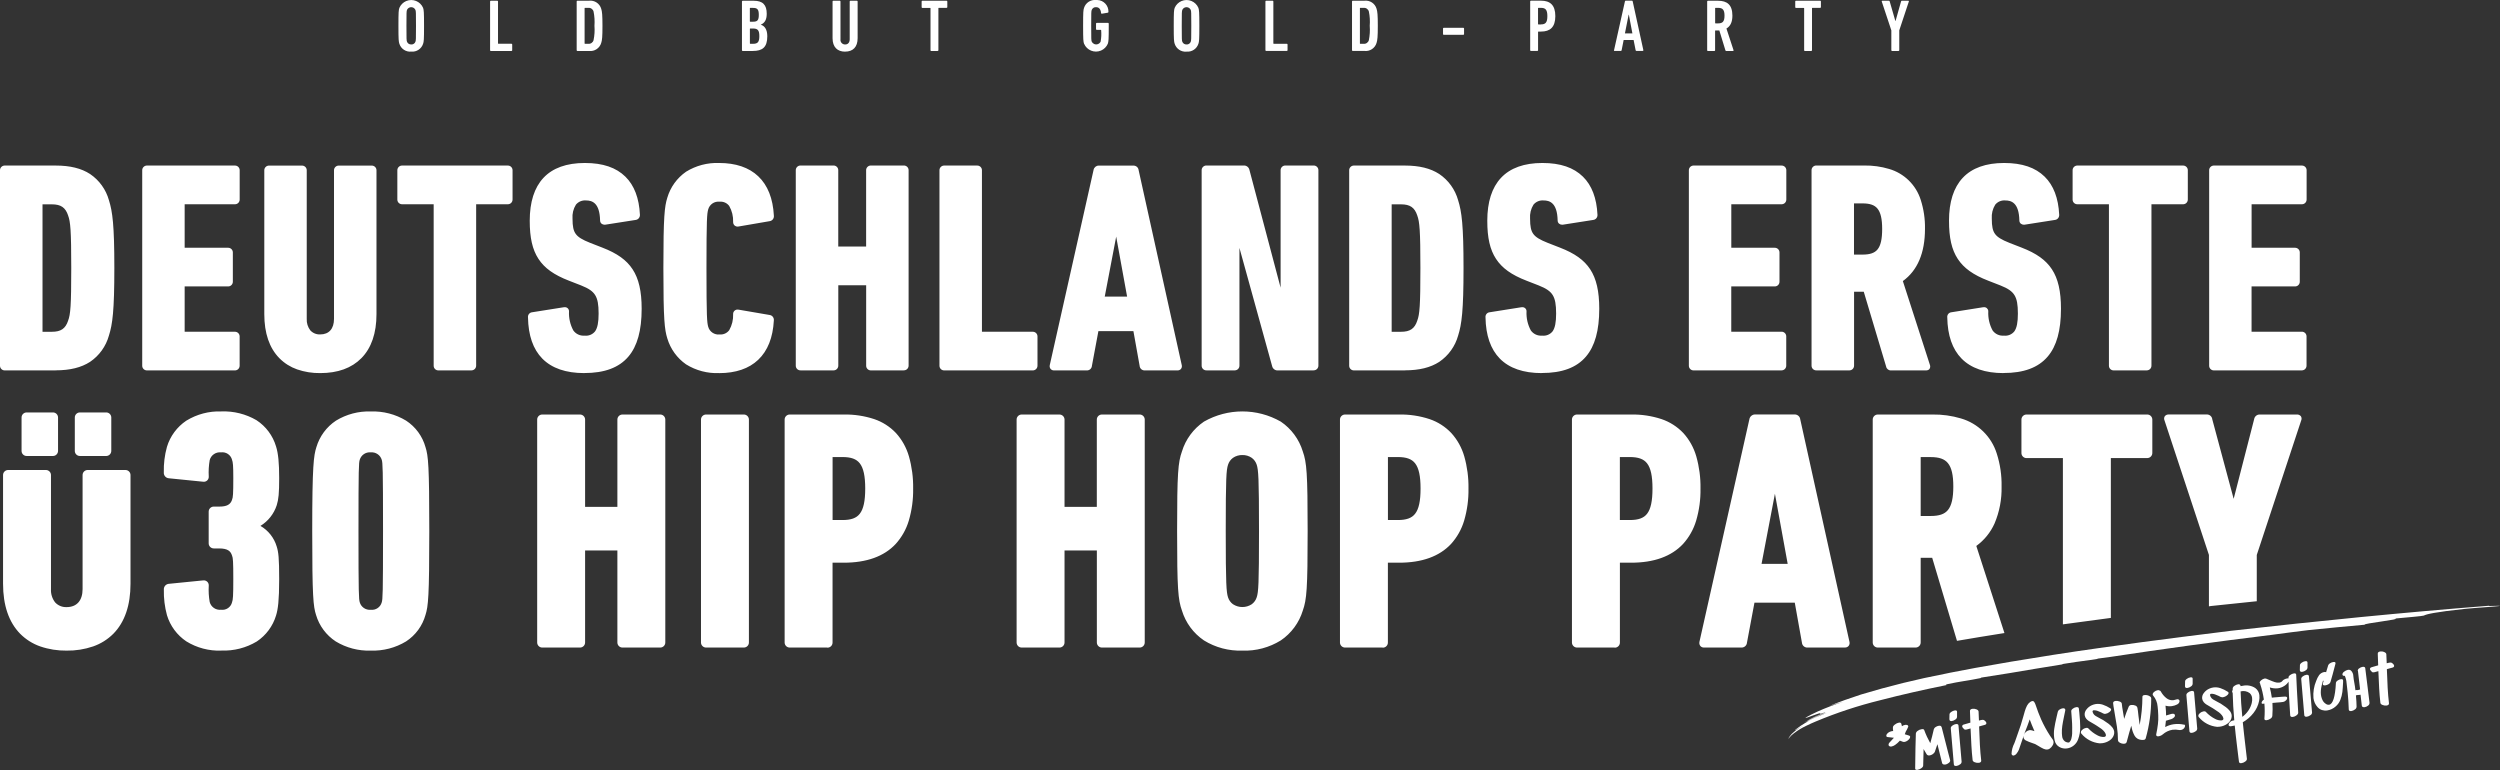
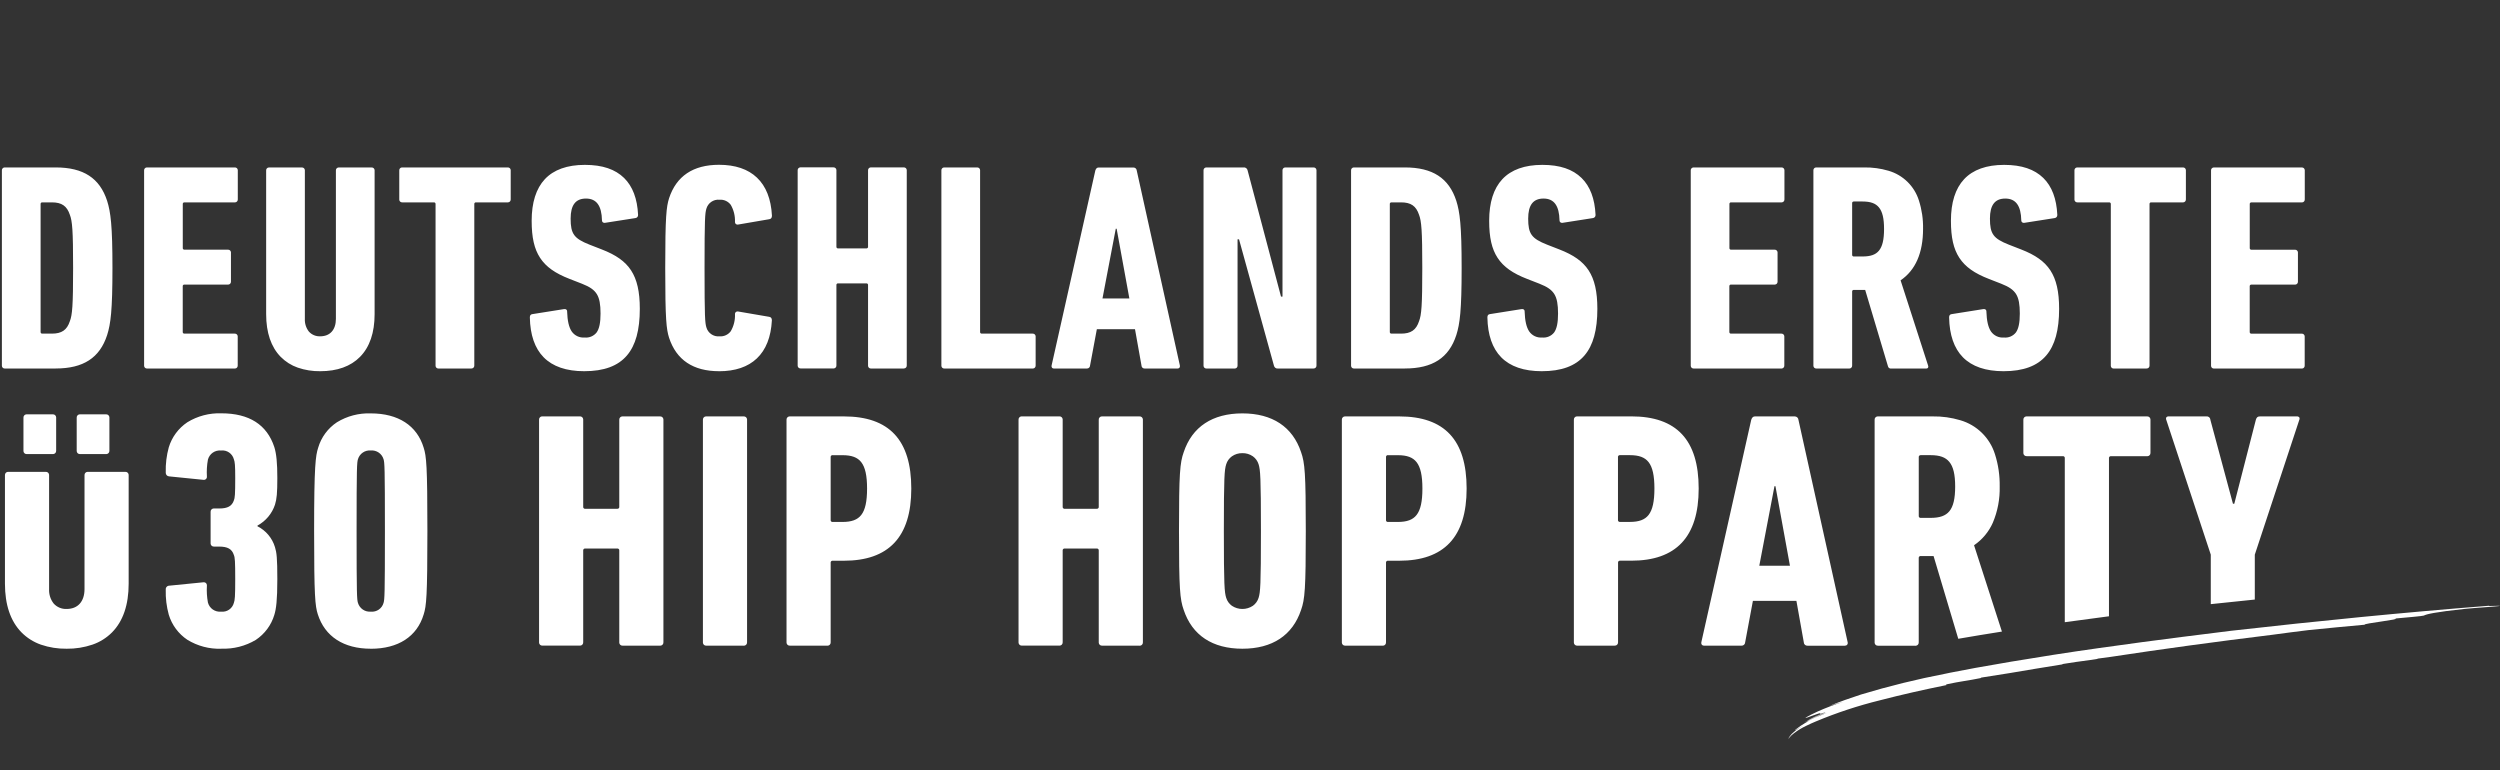
<svg xmlns="http://www.w3.org/2000/svg" id="Ebene_1" data-name="Ebene 1" viewBox="0 0 662.03 203.9">
  <rect x="0" y="0" width="662.03" height="203.9" fill="#333333" stroke="none" />
  <defs>
    <style>
      .cls-1 {
        fill: #fff;
      }
    </style>
  </defs>
-   <path class="cls-1" d="M500.34,197.59c-.13-.06-.22-.18-.24-.32,0-.26.1-.5.3-.67.48-.51.85-.92,1.13-1.23-.58-.05-1.14-.11-1.69-.19-.17,0-.3-.13-.33-.29,0-.22.07-.43.22-.58.18-.21.4-.38.64-.49.25-.12.53-.2.81-.23.05,0,.11-.01.16,0-.07-.34-.1-.68-.07-1.02.02-.23.2-.48.57-.74.3-.24.65-.4,1.03-.47.37-.05.59.07.64.36l.14.59c.28-.21.62-.34.97-.37.16-.01.32.01.47.07.13.04.22.15.24.28,0,.08,0,.16-.04.24-.17.42-.38.83-.62,1.21-.12.3-.21.54-.26.7h-.01s.54.16.54.16l.52.16c.22.05.34.16.37.32.01.2-.06.4-.19.55-.16.22-.36.4-.59.55-.22.15-.46.25-.72.29-.13.02-.27,0-.4-.03-.09-.04-.21-.08-.34-.13l-.49-.18-.12.14c-.34.38-.73.71-1.14,1-.29.21-.62.35-.98.42-.17.03-.35,0-.51-.07ZM514.09,192.44c.04.06.07.12.1.18.34,1.42.91,3.65,1.71,6.7l.51,1.96c.07.25-.04.5-.33.74-.27.23-.61.39-.96.44-.19.03-.38.01-.55-.06-.16-.07-.27-.21-.29-.38-.38-1.6-.79-3.25-1.23-4.95-.22.72-.45,1.39-.68,2.01-.05.12-.12.23-.22.32-.15.17-.32.32-.52.42-.2.11-.41.19-.64.22-.29.08-.59-.03-.77-.27-.28-.44-.56-.91-.84-1.42v.54c-.03.99-.06,2.27-.1,3.83,0,.25-.17.49-.5.72-.3.22-.64.36-1,.42-.15.03-.31.01-.45-.04-.12-.06-.19-.19-.17-.32.04-4.17.11-7.25.18-9.24.05-.31.23-.57.5-.73.28-.22.61-.36.96-.41.16-.05.33-.06.49-.02.13.02.23.11.27.24.44,1.2.98,2.36,1.6,3.47.34-1.2.66-2.44.94-3.7.08-.25.25-.46.48-.59.26-.17.55-.29.85-.33.35-.05.57.03.67.23ZM516.59,192.84c-.02-.24.12-.47.42-.69.27-.21.6-.36.94-.41.16-.03.32-.01.47.05.13.06.21.19.21.34l.83,9.58c0,.29-.16.57-.42.71-.27.21-.6.36-.94.41-.43.06-.67-.08-.7-.42l-.81-9.56ZM516.24,190.53c-.01.14.06.28.18.35.14.07.31.09.46.06.34-.05.65-.19.92-.4.26-.15.43-.41.45-.71.01-.6.01-1.04,0-1.34,0-.3-.19-.41-.6-.36-.34.06-.67.19-.94.4-.31.22-.47.45-.46.67l-.03,1.33ZM524.74,190.66c.19-.06.39-.06.58,0,.19.1.36.24.5.41.1.1.16.23.19.37.04.26-.11.43-.43.52l-.6.16c-.56.16-.86.25-.89.25.06,1.89.13,3.54.21,4.93s.19,2.76.35,4.11c.02.15-.04.3-.15.4-.13.11-.29.17-.46.19-.37.05-.74,0-1.08-.14-.37-.14-.57-.34-.59-.59-.14-1.24-.25-2.52-.32-3.82-.08-1.3-.15-2.82-.22-4.55l-1.08.29c-.12.03-.25.04-.38.03-.11-.03-.21-.08-.28-.16-.1-.09-.19-.2-.29-.32-.1-.1-.17-.23-.19-.37-.01-.11.02-.21.08-.3.09-.11.21-.18.35-.21l.87-.25.87-.25-.11-3.07c-.01-.33.21-.53.65-.59.36-.05.73,0,1.07.14.36.15.54.34.56.59l.1,2.38c.32-.07.56-.13.71-.17h0ZM538.08,193.41c.23.05.45.12.67.21-.53-1.21-.95-2.25-1.26-3.11-.33.98-.78,2.17-1.34,3.58-.06.2-.14.39-.22.58.21-.66.76-1.16,1.44-1.31.24-.03.48-.02.7.05ZM540.53,190.53c.67,1.49,1.45,2.92,2.34,4.29l.25.36c.17.21.32.43.47.66.11.17.18.37.21.57.03.35-.06.7-.25.99-.18.33-.44.61-.74.83-.17.13-.36.21-.57.24-.37.05-.75-.02-1.09-.18-.47-.22-.93-.48-1.37-.76-.38-.23-.66-.39-.85-.49-.26-.11-.52-.21-.79-.28-.56-.18-1.11-.4-1.64-.66-.35-.15-.6-.46-.66-.84,0-.15.02-.3.06-.44-.17.43-.39,1.08-.67,1.95-.35,1.06-.55,1.65-.61,1.78-.14.34-.33.66-.56.94-.18.29-.47.5-.81.59-.14.02-.28-.02-.39-.11-.11-.09-.17-.23-.18-.37.04-.96.3-1.91.74-2.76.03-.1.09-.24.17-.44l.28-.79c.58-1.61,1-2.81,1.26-3.62.15-.47.36-1.18.63-2.12l.43-1.51c.15-.51.34-1.01.58-1.48.2-.39.49-.73.84-.98.16-.12.34-.2.54-.24.22-.04.44.06.55.25.18.29.31.59.41.91.38,1.17.85,2.4,1.41,3.69h0ZM548.49,188.36c-.02-.24.11-.47.41-.69.27-.22.59-.36.93-.41.16-.03.32-.01.47.05.13.06.21.19.21.34.04.45.08.8.12,1.07.16,1.53.23,2.83.24,3.91,0,1.07-.18,2.13-.55,3.13-.45,1.29-1.57,2.23-2.93,2.43-.71.11-1.44-.03-2.06-.39-.62-.36-1.07-.96-1.22-1.67-.07-.3-.11-.53-.13-.68-.11-.84-.11-1.69.02-2.52.13-.87.34-1.94.64-3.2.1-.33.2-.76.3-1.27.07-.24.24-.45.46-.57.25-.17.53-.27.82-.32.16-.03.32-.01.47.05.12.05.21.17.22.3,0,.07,0,.14,0,.21-.14.71-.25,1.24-.33,1.6-.21.99-.36,1.82-.46,2.49-.1.66-.13,1.34-.11,2.01.02.28.04.51.06.67.03.55.29,1.07.72,1.41.14.1.3.18.46.23.16.06.34.09.51.08l.14.02s.03-.02.06-.06c.3-.28.5-.65.58-1.05.11-.41.17-.83.19-1.25,0-.36.01-.92.01-1.7,0-.63-.03-1.32-.09-2.06-.05-.74-.11-1.46-.16-2.17h0ZM557.01,188.96c-.4-.23-.82-.42-1.25-.58-.41-.2-.86-.3-1.32-.29-.17,0-.31.14-.31.31,0,.03,0,.06.01.09.03.14.08.28.15.41.15.29.37.52.65.69.31.2.72.43,1.22.68.41.2.67.35.79.42.58.37,1.04.68,1.38.94.36.27.69.58.98.93.29.33.48.74.55,1.18.04.3,0,.61-.09.9-.2.6-.61,1.11-1.14,1.45-.57.38-1.21.62-1.89.71-.23.03-.47.05-.71.05-1.89-.18-3.63-1.09-4.84-2.55-.08-.08-.13-.19-.15-.3-.04-.26.1-.52.42-.78.27-.25.61-.41.98-.47.21-.05.43,0,.59.15.7.76,1.52,1.38,2.44,1.85.52.29,1.12.43,1.72.4.36-.05.52-.23.48-.55-.06-.29-.19-.56-.38-.79-.23-.3-.5-.57-.81-.8-.32-.24-.72-.51-1.2-.81l-.53-.33c-.05-.04-.29-.18-.72-.42-.35-.19-.65-.37-.9-.53-.24-.16-.46-.35-.65-.57-.23-.26-.38-.59-.43-.94-.07-.56.11-1.11.47-1.54.37-.49.86-.87,1.42-1.12.33-.15.68-.25,1.05-.31.64-.09,1.28-.03,1.89.18.69.24,1.35.56,1.96.96.11.05.18.16.2.27.03.22-.12.46-.45.72-.29.24-.65.4-1.02.46-.19.04-.38.01-.55-.08h0ZM567.35,184.47c0-.23.18-.36.53-.41.26-.03.52-.01.77.05.26.06.51.17.73.34.18.11.29.31.29.52,0,3.57-.49,7.12-1.46,10.56-.08.24-.31.4-.57.4-.24.03-.48.02-.72-.02-.68-.08-1.29-.47-1.64-1.06-.39-.7-.66-1.45-.8-2.23l-.1-.43c-.3.95-.7,2.38-1.21,4.31-.09.26-.33.44-.6.44-.26.03-.51,0-.76-.07-.25-.07-.48-.19-.68-.35-.16-.12-.26-.31-.27-.51,0-1.19-.09-2.38-.27-3.55-.09-.62-.24-1.53-.46-2.74-.22-1.21-.37-2.11-.45-2.7l-.1-.81c-.02-.15.04-.3.15-.4.13-.11.29-.17.46-.19.37-.05.75,0,1.09.14.38.14.58.34.6.59l.11.93c.1.69.27,1.72.51,3.09.36-1.1.76-2.18,1.22-3.26.13-.25.39-.41.67-.42.35-.05.71,0,1.03.14.29.08.51.31.59.6.04.17.08.44.13.8.04.31.1.79.16,1.42.09.78.16,1.37.23,1.75l.08.58c.48-2.47.72-4.98.73-7.49ZM578.33,191.87c.16,0,.28.12.31.28,0,.24-.08.48-.25.66-.22.28-.54.46-.89.5-.16.03-.32.03-.48,0-.57-.11-1.15-.13-1.73-.06-.95.16-1.83.58-2.56,1.22-.15.14-.33.25-.52.33-.19.09-.39.15-.59.18-.15.03-.3.01-.43-.04-.11-.05-.19-.16-.2-.28-.01-.07-.01-.14,0-.21.21-.99.36-1.88.45-2.67.1-.79.13-1.58.09-2.37-.04-1.07-.1-1.84-.17-2.33-.08-1.06-.49-2.06-1.17-2.87-.07-.07-.12-.17-.13-.27-.03-.23.1-.48.4-.73.26-.23.58-.38.92-.44.16-.04.33-.01.48.08.14.02.27.11.34.24.37.69.87,1.3,1.48,1.78.54.44,1.24.64,1.93.54.19-.03.38-.09.57-.15.1-.03.21-.06.31-.08.16-.03.32-.01.47.07.11.08.19.2.2.34.02.18-.03.37-.13.52-.12.19-.28.33-.48.43-.44.23-.91.38-1.4.45-.57.08-1.14.04-1.7-.12.07.66.11,1.15.12,1.48l.03,1.12c.44-.15.89-.28,1.34-.4l.24-.05c.47-.07.72.06.77.37.02.24-.08.47-.27.61-.19.19-.42.33-.67.42-.35.12-.84.27-1.45.44-.05.59-.11,1.15-.19,1.67.71-.38,1.49-.64,2.29-.75.9-.12,1.81-.08,2.69.12ZM578.98,184.07c-.02-.24.12-.47.42-.69.27-.21.6-.36.94-.41.16-.03.32-.01.47.05.13.06.21.19.21.34l.83,9.58c0,.29-.16.57-.42.71-.27.21-.6.36-.94.41-.43.06-.67-.08-.7-.42l-.81-9.56ZM578.62,181.77c-.01.14.06.28.18.35.14.07.31.09.46.06.34-.05.66-.19.93-.4.26-.15.43-.41.45-.71.01-.6.01-1.04,0-1.34,0-.3-.19-.42-.6-.36-.34.06-.67.19-.94.4-.31.22-.47.45-.46.67l-.03,1.33ZM588.12,184.59c-.4-.23-.82-.42-1.25-.58-.41-.2-.86-.3-1.32-.29-.17,0-.31.14-.31.31,0,.03,0,.06.01.09.03.14.08.28.15.41.15.29.37.52.65.69.31.2.72.43,1.22.68.41.2.67.35.79.42.58.37,1.04.68,1.38.94.36.27.69.58.98.93.29.33.48.74.55,1.18.04.3,0,.61-.09.9-.2.6-.61,1.11-1.14,1.45-.57.38-1.21.62-1.89.71-.23.03-.47.05-.71.05-1.89-.18-3.63-1.09-4.84-2.55-.08-.08-.13-.19-.15-.3-.04-.26.1-.52.42-.78.27-.25.61-.41.98-.48.21-.05.43,0,.59.15.7.76,1.52,1.38,2.44,1.85.52.29,1.12.43,1.72.4.36-.05.52-.23.48-.55-.06-.29-.19-.56-.38-.79-.23-.3-.5-.57-.81-.8-.32-.24-.72-.51-1.2-.81l-.53-.34c-.05-.04-.29-.18-.72-.42-.35-.19-.65-.37-.9-.53-.24-.16-.46-.35-.65-.57-.23-.26-.38-.59-.43-.94-.07-.56.11-1.11.47-1.54.37-.49.86-.87,1.42-1.12.33-.15.68-.25,1.05-.31.64-.09,1.28-.03,1.89.18.69.24,1.35.56,1.96.96.11.05.18.16.2.27.03.22-.12.46-.45.72-.29.24-.65.4-1.02.46-.19.04-.38.01-.55-.08h0ZM596.3,186.1c.11-.43.14-.87.08-1.31-.05-.48-.28-.93-.64-1.25-.69-.51-1.57-.67-2.4-.45.05,1.87.2,4.12.45,6.74.62-.45,1.16-1.01,1.59-1.64.44-.63.75-1.34.93-2.09h0ZM593.32,181.7c.13-.03.32-.06.59-.1,1.15-.25,2.35-.04,3.33.61.6.45.99,1.12,1.07,1.87.06.52.03,1.04-.07,1.54-.24,1.18-.76,2.28-1.51,3.22-.77.98-1.72,1.8-2.81,2.42.12,1.19.23,2.24.33,3.14.1.9.19,1.64.26,2.24.19,1.43.35,2.86.5,4.3.02.25-.12.49-.43.72-.29.22-.63.37-.99.43-.41.06-.63-.07-.68-.37l-.18-1.4c-.05-.46-.19-1.56-.4-3.3-.22-1.74-.39-3.37-.54-4.89-.3.08-.61.14-.92.18-.17.03-.35.02-.51-.04-.11-.04-.19-.14-.21-.26,0-.28.12-.55.34-.73.21-.25.5-.42.82-.47.12-.01.23-.04.35-.07-.22-2.53-.37-4.96-.42-7.31-.09-.03-.15-.12-.15-.21,0-.19.05-.37.16-.52-.01-.12-.02-.24-.01-.36.03-.3.21-.57.47-.72.28-.21.6-.35.94-.41.16-.03.33-.01.48.06.12.07.2.21.18.35v.07ZM606.02,179.41c0-.23.15-.45.48-.68.28-.21.61-.35.96-.41.37-.05.57.06.6.34l.19,4.04c.12,2.45.23,4.44.34,5.99.02.25-.12.49-.43.73-.28.23-.62.38-.97.43-.44.06-.68-.08-.72-.42-.15-2.34-.26-4.1-.32-5.3-.06-1.2-.1-2.77-.13-4.72h0ZM604.44,180.28c.14-.17.32-.3.53-.39.23-.12.47-.2.73-.24.35-.05.54.03.57.24.01.14-.03.29-.1.41-.29.54-.71.99-1.22,1.32-.52.34-1.12.57-1.74.65-.72.08-1.45,0-2.14-.23.23.89.41,1.8.54,2.71l.55-.06c.54-.05,1.26-.11,2.17-.18l.66-.04c.42-.02.65.08.69.31,0,.26-.11.5-.31.67-.19.22-.46.37-.75.43-.48.07-1.06.13-1.74.17l-1.11.1c.07,1.15.06,2.3-.03,3.45-.05.3-.23.57-.5.71-.29.21-.62.35-.97.4-.16.03-.32.02-.47-.05-.12-.07-.18-.21-.16-.34.11-1.33.11-2.67,0-4l-.3.04c-.27.04-.41-.02-.44-.19,0-.14.03-.29.11-.41.08-.14.19-.27.31-.37l.18-.13c-.2-1.4-.52-2.77-.97-4.11l-.02-.13c-.06-.05-.1-.12-.12-.2-.03-.21.11-.44.43-.7.26-.23.58-.39.93-.45.11-.01.22,0,.32.03l.74.31c.62.27,1.15.48,1.58.62.39.14.8.18,1.21.13.34-.04.65-.22.86-.49ZM609.39,179.8c-.02-.24.12-.47.42-.69.27-.21.6-.36.94-.41.16-.03.32-.01.47.05.13.06.21.19.21.34l.83,9.58c0,.29-.16.57-.42.71-.27.21-.6.36-.94.41-.43.06-.67-.08-.7-.42l-.81-9.56ZM609.03,177.5c-.01.14.06.28.18.35.14.07.31.09.46.06.34-.05.66-.19.93-.4.26-.15.43-.41.45-.71.01-.6.01-1.04,0-1.34,0-.3-.2-.42-.6-.37-.34.06-.67.19-.94.4-.31.22-.47.45-.46.67l-.03,1.33ZM618.56,180.9c.04-.28.21-.53.45-.67.26-.2.56-.32.88-.37.4-.06.59.07.59.38v.41c-.05,1.01-.11,1.88-.19,2.59-.09.72-.27,1.43-.54,2.1-.26.67-.68,1.26-1.23,1.73-.63.57-1.42.94-2.26,1.07-.46.07-.93.03-1.38-.11-.45-.15-.86-.42-1.17-.78-.6-.66-.97-1.5-1.08-2.38-.13-1.56.12-3.13.73-4.57.18-.53.44-1.04.76-1.5.29-.39.7-.67,1.17-.79.06-.02.12-.04.19-.04.17-.03.34-.02.5.04.24-.82.43-1.43.56-1.85.1-.24.29-.43.52-.54.26-.16.54-.27.84-.31.35-.05.54.04.57.26,0,.07,0,.15-.02.22-.53,2.07-.97,3.69-1.32,4.84-.09.24-.27.44-.5.55-.26.16-.54.27-.84.31-.16.03-.32.02-.47-.02-.12-.03-.2-.13-.21-.26-.01-.09,0-.19.03-.27l.18-.63c-.06,0-.12-.03-.17-.07l-.23.87c-.22.72-.34,1.47-.35,2.23,0,.72.15,1.43.47,2.08.19.4.49.73.87.97.24.18.54.27.84.24,1.02-.15,1.63-2.06,1.82-5.72h0ZM624.37,177.68c-.02-.28.12-.55.37-.69.26-.21.58-.35.91-.4.16-.03.33-.02.49.05.13.06.21.19.21.34.12,1.01.31,2.53.57,4.57l.56,4.58c0,.3-.14.57-.39.73-.26.22-.58.36-.91.41-.17.03-.35.01-.51-.06-.14-.07-.23-.21-.24-.37l-.33-2.88c-.07.02-.14.04-.21.05l-.35.03c-.12,0-.25.01-.37.03-.1.02-.2.04-.29.08.11,1.18.16,2.18.17,3.01-.02.3-.18.57-.44.72-.28.22-.6.36-.95.42-.16.03-.33.01-.48-.06-.12-.07-.2-.2-.2-.35-.05-1.63-.15-3.12-.29-4.46l-.06-.53c-.11-1.02-.18-1.69-.23-2.02-.04-.66-.2-1.31-.47-1.92-.15.04-.3.03-.44-.04-.1-.05-.17-.15-.19-.27-.01-.14.02-.27.09-.39.08-.14.18-.27.31-.36.31-.26.69-.44,1.09-.53.25-.04.5.02.72.15.43.4.68.96.68,1.55l.11.88c.12.59.22,1.19.31,1.8l.13,1.04c.11-.04.22-.06.33-.05.12,0,.24,0,.36-.01.09-.01.19-.04.28-.07.1-.03.19-.06.27-.08l-.57-4.89ZM632.72,175.49c.19-.06.39-.06.58,0,.19.1.36.24.5.41.1.1.16.23.19.37.04.26-.11.43-.43.52l-.6.16c-.56.16-.86.25-.89.25.06,1.89.13,3.54.21,4.93.08,1.39.19,2.76.35,4.11.02.15-.04.3-.15.4-.13.11-.29.17-.46.19-.37.05-.74,0-1.08-.14-.37-.14-.57-.34-.59-.59-.14-1.24-.25-2.52-.32-3.82-.08-1.3-.15-2.82-.21-4.55l-1.08.29c-.12.03-.25.04-.38.03-.11-.03-.21-.08-.28-.16-.1-.09-.19-.2-.29-.32-.1-.1-.17-.23-.19-.37-.01-.11.02-.21.08-.3.09-.11.21-.18.35-.21l.87-.25.87-.25-.11-3.08c-.01-.33.21-.53.65-.59.36-.05.73,0,1.06.15.36.15.54.34.56.59l.1,2.38c.32-.07.56-.13.71-.17h0Z" />
-   <path class="cls-1" d="M108.91,13.67c1.4.13,2.7-.74,3.13-2.07.2-.59.25-1.06.25-4.76s-.06-4.17-.25-4.76c-.74-1.73-2.75-2.54-4.48-1.8-.81.35-1.45.99-1.8,1.8-.2.59-.25,1.06-.25,4.76s.06,4.17.25,4.76c.43,1.34,1.74,2.21,3.15,2.07ZM108.91,11.77c-.5.04-.97-.27-1.14-.74-.12-.37-.14-.53-.14-4.19s.02-3.82.14-4.19c.26-.62.98-.91,1.6-.65.29.12.52.36.65.65.12.37.14.53.14,4.19s-.02,3.82-.14,4.19c-.16.47-.62.78-1.11.75h0ZM129.78,13.3c0,.1.07.19.17.2.01,0,.02,0,.03,0h5.46c.1,0,.19-.07.2-.17,0-.01,0-.02,0-.03v-1.51c0-.1-.07-.19-.17-.2-.01,0-.02,0-.03,0h-3.44c-.05.01-.11-.03-.12-.08,0-.01,0-.03,0-.04V.39c0-.1-.07-.19-.17-.2-.01,0-.02,0-.03,0h-1.7c-.1,0-.19.07-.2.17,0,.01,0,.02,0,.03v12.91ZM152.71,13.3c0,.1.07.19.17.2.01,0,.02,0,.03,0h3.07c1.45.18,2.82-.73,3.23-2.13.24-.72.33-1.62.33-4.52s-.1-3.8-.33-4.52c-.41-1.41-1.77-2.31-3.23-2.14h-3.07c-.1,0-.19.07-.2.17,0,.01,0,.02,0,.03v12.91ZM154.81,11.48V2.2c-.01-.05.03-.11.08-.12.01,0,.03,0,.04,0h.84c.64-.07,1.24.34,1.41.96.26,1.25.33,2.53.24,3.8.1,1.27.02,2.55-.24,3.8-.17.62-.77,1.03-1.41.96h-.84c-.05,0-.11-.03-.12-.08,0-.02,0-.03,0-.05h0ZM196.48,13.3c0,.1.07.19.17.2.01,0,.02,0,.03,0h2.64c2.58,0,3.87-.96,3.87-3.91,0-1.76-.7-2.74-1.7-3.03v-.04c.98-.43,1.55-1.23,1.55-2.88,0-2.37-1.06-3.44-3.44-3.44h-2.92c-.1,0-.19.07-.2.17,0,.01,0,.02,0,.03v12.91ZM198.69,5.75c-.05.01-.11-.03-.12-.08,0-.01,0-.03,0-.04v-3.42c-.01-.05.03-.11.08-.12.01,0,.03,0,.04,0h.7c1.15,0,1.55.37,1.55,1.84s-.39,1.82-1.55,1.82h-.7ZM198.58,11.48v-3.81c-.01-.05.03-.11.08-.12.01,0,.03,0,.04,0h.7c1.25,0,1.68.45,1.68,2.02s-.43,2.03-1.68,2.03h-.7c-.05,0-.11-.03-.11-.08,0-.01,0-.02,0-.04h0ZM223.8,13.67c2.05,0,3.31-1.19,3.31-3.56V.39c0-.1-.07-.19-.17-.2-.01,0-.02,0-.03,0h-1.7c-.1,0-.19.07-.2.17,0,.01,0,.02,0,.03v10c0,.84-.43,1.39-1.21,1.39-.67.01-1.23-.52-1.24-1.19,0-.07,0-.13.01-.2V.39c0-.1-.07-.19-.17-.2-.01,0-.02,0-.03,0h-1.7c-.1,0-.19.07-.2.17,0,.01,0,.02,0,.03v9.73c.01,2.37,1.29,3.56,3.34,3.56h0ZM248.3,13.49c.1,0,.19-.07.2-.17,0-.01,0-.02,0-.03V2.2c-.01-.05.03-.11.08-.12.01,0,.03,0,.04,0h2.04c.1,0,.19-.07.2-.17,0-.01,0-.02,0-.03V.39c0-.1-.07-.19-.17-.2-.01,0-.02,0-.03,0h-6.4c-.1,0-.19.07-.2.17,0,.01,0,.02,0,.03v1.51c0,.1.07.19.17.2.01,0,.02,0,.03,0h2.03c.05-.01.11.03.12.08,0,.01,0,.03,0,.04v11.09c0,.1.07.19.17.2.01,0,.02,0,.03,0h1.7ZM287.08,11.59c.74,1.73,2.75,2.54,4.48,1.8.81-.35,1.45-.99,1.8-1.8.2-.59.25-1.06.25-4.74v-.59c0-.1-.07-.19-.17-.2-.01,0-.02,0-.03,0h-2.97c-.1,0-.19.07-.2.17,0,.01,0,.02,0,.03v1.45c0,.1.07.19.17.2.01,0,.02,0,.03,0h1.04c.05-.01.11.02.12.08,0,.01,0,.03,0,.04.09,1,.04,2.01-.14,2.99-.31.65-1.1.93-1.75.61-.27-.13-.48-.35-.61-.61-.12-.37-.14-.53-.14-4.19s.02-3.82.14-4.19c.18-.48.65-.78,1.15-.74.78,0,1.23.53,1.33,1.57,0,.09.09.17.18.16.01,0,.02,0,.03,0l1.58-.27c.11-.02.18-.13.16-.24.04-1.69-1.3-3.09-2.99-3.12-.11,0-.21,0-.32,0-1.41-.13-2.72.73-3.15,2.07-.2.59-.25,1.06-.25,4.76s.05,4.17.25,4.76h0ZM314.22,13.67c1.4.13,2.7-.74,3.13-2.07.2-.59.25-1.06.25-4.76s-.06-4.17-.25-4.76c-.74-1.73-2.75-2.54-4.48-1.8-.81.35-1.45.99-1.8,1.8-.2.59-.25,1.06-.25,4.76s.06,4.17.25,4.76c.43,1.34,1.74,2.21,3.15,2.08h0ZM314.22,11.77c-.5.04-.97-.27-1.14-.74-.12-.37-.14-.53-.14-4.19s.02-3.82.14-4.19c.26-.62.98-.91,1.6-.65.29.12.52.36.65.65.12.37.14.53.14,4.19s-.02,3.82-.14,4.19c-.16.47-.62.78-1.11.75h0ZM335.1,13.29c0,.1.07.19.17.2.01,0,.02,0,.03,0h5.46c.1,0,.19-.07.2-.17,0-.01,0-.02,0-.03v-1.5c0-.1-.07-.19-.17-.2-.01,0-.02,0-.03,0h-3.44c-.05.01-.11-.03-.12-.08,0-.01,0-.03,0-.04V.39c0-.1-.07-.19-.17-.2-.01,0-.02,0-.03,0h-1.7c-.1,0-.19.07-.2.17,0,.01,0,.02,0,.03v12.91ZM358.03,13.29c0,.1.07.19.17.2.01,0,.02,0,.03,0h3.07c1.45.18,2.82-.73,3.23-2.13.23-.72.33-1.62.33-4.52s-.1-3.8-.33-4.52c-.41-1.41-1.78-2.31-3.23-2.13h-3.07c-.1,0-.19.07-.2.17,0,.01,0,.02,0,.03v12.91ZM360.12,11.47V2.2c-.01-.05.03-.11.08-.12.01,0,.03,0,.04,0h.84c.64-.07,1.24.34,1.41.96.26,1.25.33,2.53.23,3.8.1,1.27.02,2.55-.23,3.8-.17.62-.77,1.03-1.41.96h-.84c-.05.01-.11-.02-.12-.08,0-.02,0-.03,0-.05h0ZM382.33,9.22h5.17c.1,0,.19-.07.2-.17,0-.01,0-.02,0-.03v-1.46c0-.1-.07-.19-.17-.2-.01,0-.02,0-.03,0h-5.17c-.1,0-.19.07-.2.17,0,.01,0,.02,0,.03v1.47c0,.1.08.19.18.19,0,0,.02,0,.02,0h0ZM407.1,13.49c.1,0,.19-.07.2-.17,0-.01,0-.02,0-.03v-4.81c-.01-.05.03-.11.08-.12.01,0,.03,0,.04,0h.67c2.37,0,3.78-1.14,3.78-4.09s-1.41-4.09-3.78-4.09h-2.68c-.1,0-.19.07-.2.17,0,.01,0,.02,0,.03v12.91c0,.1.07.19.17.2.01,0,.02,0,.03,0h1.7ZM408.08,6.47h-.67c-.05.01-.11-.03-.12-.08,0-.01,0-.03,0-.04V2.2c-.01-.05.03-.11.08-.12.01,0,.03,0,.04,0h.67c1.19,0,1.68.51,1.68,2.19s-.49,2.19-1.69,2.19h0ZM427.4,13.29c-.03.08.01.16.09.19.02,0,.04.01.07,0h1.66c.11,0,.21-.07.21-.18,0,0,0-.01,0-.02l.53-2.68h2.64l.53,2.68c0,.11.09.2.2.2,0,0,.01,0,.02,0h1.66c.08,0,.16-.05.17-.13,0-.02,0-.05,0-.07l-2.82-12.91c0-.11-.1-.2-.21-.2h-1.64c-.12,0-.18.08-.21.2l-2.88,12.91ZM430.3,8.85l.98-4.95h.06l.94,4.95h-1.98ZM458.96,13.49c.1,0,.14-.1.1-.2l-1.88-5.74c1-.57,1.58-1.66,1.58-3.4,0-2.91-1.43-3.95-3.8-3.95h-2.68c-.1,0-.19.07-.2.17,0,.01,0,.02,0,.03v12.91c0,.1.07.19.17.2.01,0,.02,0,.03,0h1.7c.1,0,.19-.07.2-.17,0-.01,0-.02,0-.03v-5.13c-.01-.05.03-.11.08-.12.01,0,.03,0,.04,0h1l1.62,5.3c.03.09.12.15.21.14h1.82ZM454.99,6.19h-.68c-.05.01-.11-.03-.12-.08,0-.01,0-.03,0-.04v-3.87c-.01-.05.03-.11.08-.12.01,0,.03,0,.04,0h.68c1.17,0,1.68.49,1.68,2.06,0,1.59-.51,2.05-1.69,2.05h0ZM479.64,13.49c.1,0,.19-.07.2-.17,0-.01,0-.02,0-.03V2.2c-.01-.05.03-.11.08-.12.01,0,.03,0,.04,0h2.04c.1,0,.19-.07.2-.17,0-.01,0-.02,0-.03V.39c0-.1-.07-.19-.17-.2-.01,0-.02,0-.03,0h-6.4c-.1,0-.19.07-.2.17,0,.01,0,.02,0,.03v1.51c0,.1.07.19.17.2.01,0,.02,0,.03,0h2.04c.05-.01.11.03.12.08,0,.01,0,.03,0,.04v11.09c0,.1.07.19.17.2.01,0,.02,0,.03,0h1.7ZM502.75,13.49c.1,0,.19-.07.2-.17,0-.01,0-.02,0-.03v-5.25l2.54-7.65c.04-.12,0-.2-.16-.2h-1.68c-.14,0-.2.06-.23.2l-1.45,5.15h-.06l-1.49-5.15c-.04-.14-.1-.2-.23-.2h-1.72c-.16,0-.2.08-.16.2l2.54,7.65v5.26c0,.1.07.19.17.2.01,0,.02,0,.03,0h1.7Z" />
  <path class="cls-1" d="M329,171.79c-7.92,0-13.3-3.55-15.54-10.27-1-2.82-1.25-5.57-1.25-20.89s.25-18.08,1.25-20.89c2.24-6.72,7.61-10.27,15.54-10.27s13.3,3.55,15.54,10.27c1,2.82,1.25,5.57,1.25,20.89s-.25,18.08-1.25,20.89c-2.24,6.72-7.62,10.27-15.54,10.27ZM329,120c-.99-.02-1.96.27-2.78.84-.72.52-1.25,1.26-1.51,2.11-.46,1.48-.62,3.28-.62,17.68s.16,16.2.62,17.68c.26.85.79,1.59,1.51,2.11,1.68,1.12,3.87,1.12,5.56,0,.72-.52,1.25-1.26,1.51-2.11.46-1.48.62-3.28.62-17.68s-.16-16.2-.62-17.68c-.26-.85-.79-1.59-1.51-2.11-.82-.57-1.79-.86-2.78-.84ZM98.18,171.79c-7.17,0-12.15-3.23-14.02-9.11-.71-2.23-.98-4.71-.98-22.06s.39-19.92,1.07-22.05c.81-2.77,2.58-5.17,4.99-6.76,2.69-1.64,5.79-2.45,8.94-2.34,7.29,0,12.26,3.23,14.02,9.11.71,2.23.98,4.71.98,22.05s-.27,19.82-.98,22.06c-1.76,5.88-6.73,9.11-14.02,9.11ZM98.18,119.29c-1.54-.13-2.95.84-3.39,2.32-.27.9-.36,2-.36,19.02s.09,18.12.36,19.02c.44,1.48,1.85,2.45,3.39,2.32,1.55.16,2.98-.82,3.39-2.32.27-.9.36-2,.36-19.02s-.09-18.11-.36-19.02c-.44-1.48-1.85-2.45-3.39-2.32h0ZM58.62,171.79c-3.17.12-6.3-.71-9.01-2.37-2.36-1.58-4.1-3.93-4.92-6.65-.59-2.15-.86-4.38-.8-6.61-.07-.52.29-.99.8-1.06.03,0,.06,0,.09,0l8.93-.89c.07-.01.15-.02.22-.02.44-.04.82.29.86.73,0,.06,0,.12,0,.18-.09,1.49,0,2.99.27,4.46.41,1.55,1.89,2.57,3.48,2.41,1.55.18,3-.81,3.39-2.32.27-.73.36-1.7.36-6.34s-.08-5.7-.36-6.34c-.5-1.58-1.64-2.23-3.93-2.23h-1.34c-.47.03-.87-.33-.89-.8,0-.03,0-.07,0-.1v-8.3c-.03-.47.33-.87.79-.89.03,0,.07,0,.1,0h1.43c2.19,0,3.34-.64,3.84-2.14.27-.64.36-1.53.36-5.89,0-3.43-.09-4.29-.36-5-.4-1.51-1.84-2.5-3.39-2.32-1.6-.16-3.07.86-3.48,2.41-.27,1.47-.36,2.97-.27,4.46.06.44-.24.84-.68.9-.06,0-.11,0-.17,0-.07,0-.15,0-.22-.02l-8.93-.9c-.52-.02-.92-.46-.9-.98,0-.03,0-.06,0-.09-.06-2.23.21-4.46.8-6.61.82-2.72,2.56-5.07,4.92-6.65,2.7-1.66,5.84-2.48,9.01-2.37,7.36,0,12.07,3,14.02,8.93.56,1.78.8,4.24.8,8.21s-.15,5.54-.62,7.05c-.78,2.37-2.45,4.35-4.64,5.54v.18c2.24,1.13,3.92,3.13,4.64,5.54.44,1.41.62,2.9.62,8.48s-.31,7.9-.8,9.46c-.81,2.71-2.55,5.04-4.9,6.61-2.75,1.64-5.91,2.45-9.11,2.32ZM17.64,171.79c-2.32.03-4.62-.33-6.81-1.08-1.94-.68-3.7-1.79-5.14-3.25-2.91-2.97-4.38-7.31-4.38-12.9v-28.72c-.03-.47.33-.87.79-.89.03,0,.07,0,.1,0h9.91c.47-.03.87.33.89.79,0,.03,0,.07,0,.1v30.15c-.07,1.38.36,2.75,1.22,3.84.87.96,2.13,1.49,3.43,1.43,2.96,0,4.73-1.97,4.73-5.27v-30.15c-.03-.47.33-.87.79-.89.03,0,.07,0,.1,0h9.91c.47-.03.87.33.89.79,0,.03,0,.07,0,.1v28.72c0,5.6-1.48,9.94-4.4,12.9-1.45,1.46-3.22,2.57-5.17,3.24-2.21.75-4.53,1.12-6.86,1.09ZM507.22,170.99h-9.91c-.47.03-.87-.33-.89-.79,0-.03,0-.07,0-.1v-58.94c-.03-.47.33-.87.79-.89.03,0,.07,0,.1,0h14.46c2.48-.04,4.95.3,7.33,1.01,4.37,1.27,7.82,4.64,9.18,8.98.89,2.77,1.31,5.68,1.26,8.59.08,3.29-.54,6.55-1.82,9.58-1.07,2.41-2.79,4.47-4.97,5.96l7.38,22.86c-3.9.61-7.78,1.26-11.56,1.91l-6.54-21.91h-3.39c-.26-.04-.5.15-.54.41,0,.04,0,.09,0,.13v22.32c.03.47-.32.87-.79.9-.03,0-.07,0-.1,0h0ZM508.65,120.54c-.26-.04-.5.15-.54.4,0,.04,0,.09,0,.13v15.53c-.04.26.15.5.4.54.04,0,.09,0,.13,0h2.59c2.43,0,3.96-.54,4.97-1.74,1.06-1.27,1.55-3.36,1.55-6.56s-.49-5.25-1.55-6.53c-1.01-1.23-2.55-1.78-4.97-1.78h-2.59ZM488.56,170.99h-9.91c-.51.04-.95-.35-.98-.85,0-.01,0-.03,0-.04l-1.96-10.99h-11.52l-2.05,10.98c-.01.51-.44.91-.94.89-.01,0-.03,0-.04,0h-9.91c-.22.01-.43-.07-.58-.23-.14-.19-.19-.43-.14-.66l13.22-58.93c.21-.62.51-.89.98-.89h10.54c.51,0,.94.38.98.89l13.04,58.93c.06.23,0,.47-.14.66-.15.16-.36.24-.58.23h0ZM469.9,128.75h0l-4.02,21.07h8.12l-3.84-21.07h-.27ZM427.58,170.98h-9.91c-.47.03-.87-.33-.89-.8,0-.03,0-.07,0-.1v-58.93c-.03-.47.33-.87.8-.89.03,0,.07,0,.1,0h14.29c12.02,0,17.86,6.25,17.86,19.11s-6.01,19.11-17.86,19.11h-2.95c-.26-.04-.5.15-.54.4,0,.04,0,.09,0,.13v21.07c.03.47-.33.87-.79.89-.03,0-.06,0-.1,0h0ZM429,120.53c-.26-.04-.5.15-.54.4,0,.04,0,.09,0,.13v16.61c-.04.26.15.5.41.54.04,0,.09,0,.13,0h2.59c2.43,0,3.97-.57,4.97-1.84,1.06-1.35,1.55-3.57,1.55-7s-.49-5.65-1.55-7c-1-1.27-2.53-1.84-4.97-1.84h-2.59ZM366.14,170.98h-9.91c-.47.03-.87-.33-.89-.79,0-.03,0-.07,0-.1v-58.93c-.03-.47.33-.87.79-.89.03,0,.07,0,.1,0h14.29c12.02,0,17.86,6.25,17.86,19.11s-6.01,19.11-17.86,19.11h-2.95c-.26-.04-.5.15-.54.41,0,.04,0,.09,0,.13v21.07c.03.47-.33.87-.79.89-.03,0-.07,0-.1,0h0ZM367.57,120.53c-.26-.04-.5.15-.54.41,0,.04,0,.09,0,.13v16.61c-.04.26.14.5.4.54.04,0,.09,0,.13,0h2.59c2.43,0,3.97-.57,4.97-1.84,1.06-1.35,1.55-3.57,1.55-7s-.49-5.65-1.55-7c-1-1.27-2.53-1.84-4.97-1.84h-2.59ZM301.76,170.98h-9.91c-.47.03-.87-.33-.89-.79,0-.03,0-.07,0-.1v-24.29c.04-.26-.15-.5-.4-.54-.04,0-.09,0-.13,0h-8.48c-.26-.04-.5.15-.54.4,0,.04,0,.09,0,.13v24.29c.03.47-.33.87-.79.89-.03,0-.07,0-.1,0h-9.91c-.47.03-.87-.33-.89-.79,0-.03,0-.07,0-.1v-58.93c-.03-.47.33-.87.79-.89.03,0,.07,0,.1,0h9.91c.47-.03.87.33.89.79,0,.03,0,.07,0,.1v23.04c-.04.26.15.5.4.54.04,0,.09,0,.13,0h8.48c.26.04.5-.15.54-.4,0-.04,0-.09,0-.13v-23.04c-.03-.47.33-.87.79-.89.03,0,.07,0,.1,0h9.91c.47-.03.87.33.89.8,0,.03,0,.07,0,.1v58.93c.03.47-.33.87-.79.9-.03,0-.07,0-.1,0h0ZM219.08,170.98h-9.91c-.47.03-.87-.33-.89-.79,0-.03,0-.07,0-.1v-58.93c-.03-.47.33-.87.79-.89.03,0,.07,0,.1,0h14.29c12.02,0,17.86,6.25,17.86,19.11s-6.01,19.11-17.86,19.11h-2.95c-.26-.04-.5.15-.54.41,0,.04,0,.09,0,.13v21.07c.03.47-.33.87-.79.89-.03,0-.07,0-.1,0h0ZM220.51,120.53c-.26-.04-.5.15-.54.41,0,.04,0,.09,0,.13v16.61c-.04.26.14.5.4.54.04,0,.09,0,.13,0h2.59c2.43,0,3.97-.57,4.97-1.84,1.06-1.35,1.55-3.57,1.55-7s-.49-5.65-1.55-7c-1-1.27-2.53-1.84-4.97-1.84h-2.59ZM196.94,170.98h-9.91c-.47.03-.87-.33-.89-.79,0-.03,0-.07,0-.1v-58.93c-.03-.47.33-.87.79-.89.03,0,.07,0,.1,0h9.91c.47-.03.87.33.89.79,0,.03,0,.07,0,.1v58.93c.03.47-.33.87-.79.9-.03,0-.07,0-.1,0h0ZM174.79,170.98h-9.91c-.47.03-.87-.33-.89-.79,0-.03,0-.07,0-.1v-24.29c.04-.26-.15-.5-.4-.54-.04,0-.09,0-.13,0h-8.48c-.26-.04-.5.15-.54.4,0,.04,0,.09,0,.13v24.29c.03.47-.33.87-.79.89-.03,0-.07,0-.1,0h-9.91c-.47.03-.87-.33-.89-.79,0-.03,0-.07,0-.1v-58.93c-.03-.47.33-.87.79-.89.03,0,.07,0,.1,0h9.91c.47-.03.87.33.89.79,0,.03,0,.07,0,.1v23.04c-.04.26.15.5.4.54.04,0,.09,0,.13,0h8.48c.26.04.5-.15.54-.4,0-.04,0-.09,0-.13v-23.04c-.03-.47.33-.87.79-.89.03,0,.07,0,.1,0h9.91c.47-.03.87.33.89.79,0,.03,0,.07,0,.1v58.93c.03.47-.33.87-.79.89-.03,0-.07,0-.1,0h0ZM546.78,164.77h0v-43.43c.04-.26-.14-.5-.4-.54-.04,0-.09,0-.13,0h-9.55c-.47.03-.87-.33-.89-.79,0-.03,0-.07,0-.1v-8.75c-.03-.47.33-.87.79-.89.03,0,.07,0,.1,0h31.88c.47-.03.87.33.89.8,0,.03,0,.07,0,.1v8.75c.03.47-.33.87-.8.89-.03,0-.07,0-.1,0h-9.55c-.26-.04-.5.15-.54.41,0,.04,0,.09,0,.13v41.85c-3.92.51-7.85,1.04-11.7,1.57h0ZM585.44,159.99h0v-13.11l-11.79-35.72c-.1-.21-.09-.45.02-.65.18-.19.44-.28.69-.24h9.91c.51-.07.99.28,1.06.8,0,.03,0,.06,0,.09l5.98,22.23h.36l5.71-22.23c.19-.65.48-.89,1.07-.89h9.73c.26-.03.51.06.69.24.11.2.12.44.02.65l-11.79,35.72v11.89c-3.88.39-7.82.8-11.7,1.22h0ZM28.08,120.25h-6.88c-.47.03-.87-.33-.89-.79,0-.03,0-.07,0-.1v-8.75c-.03-.47.33-.87.79-.89.03,0,.07,0,.1,0h6.88c.47-.03.87.33.89.79,0,.03,0,.07,0,.1v8.75c.03.47-.33.86-.8.89-.03,0-.06,0-.1,0ZM13.97,120.25h-6.87c-.47.03-.87-.33-.89-.79,0-.03,0-.07,0-.1v-8.75c-.03-.47.33-.87.79-.89.03,0,.07,0,.1,0h6.88c.47-.03.87.33.89.79,0,.03,0,.07,0,.1v8.75c.03.47-.33.86-.8.89-.03,0-.06,0-.1,0h0ZM530.56,98.3c-4.73,0-8.35-1.24-10.76-3.69-2.34-2.38-3.57-5.93-3.65-10.56,0-.52.2-.79.63-.86l8.38-1.33c.07,0,.13-.01.2-.01.32-.04.62.18.66.51,0,.04,0,.09,0,.13.08,2.47.48,4.2,1.22,5.29.77,1.1,2.06,1.71,3.4,1.6,1.23.13,2.44-.38,3.2-1.35.7-.99,1.03-2.57,1.03-4.99s-.28-4.01-.97-5.13c-.71-1.15-1.85-1.95-3.96-2.78l-3.21-1.25c-3.89-1.5-6.32-3.23-7.87-5.6s-2.23-5.39-2.23-9.82c0-4.83,1.17-8.53,3.49-11.01,2.35-2.51,5.92-3.79,10.59-3.79s8.04,1.17,10.39,3.47c2.26,2.21,3.5,5.49,3.7,9.76.04.43-.27.81-.7.86l-7.98,1.25c-.06,0-.12.01-.17.02-.18,0-.35-.05-.49-.17-.13-.12-.21-.29-.2-.48-.08-3.9-1.46-5.79-4.23-5.79s-4.07,1.74-4.07,5.32c0,4.03.89,5.26,5.01,6.89l3.21,1.25c3.83,1.48,6.23,3.2,7.78,5.55,1.58,2.41,2.32,5.64,2.32,10.19,0,5.62-1.11,9.66-3.4,12.34-2.39,2.81-6.1,4.18-11.32,4.18ZM408.28,98.3c-4.73,0-8.35-1.24-10.75-3.69-2.34-2.38-3.57-5.93-3.65-10.56,0-.52.2-.79.62-.86l8.38-1.33c.07,0,.13-.01.2-.01.32-.04.62.18.66.5,0,.05,0,.09,0,.14.08,2.47.48,4.2,1.22,5.29.77,1.1,2.06,1.71,3.4,1.6,1.23.13,2.44-.38,3.2-1.35.7-.99,1.03-2.57,1.03-4.99s-.28-4.01-.97-5.13c-.7-1.15-1.85-1.95-3.96-2.78l-3.21-1.25c-3.89-1.5-6.32-3.23-7.87-5.6s-2.23-5.39-2.23-9.82c0-4.83,1.17-8.53,3.49-11.01,2.35-2.51,5.91-3.79,10.59-3.79s8.04,1.17,10.39,3.47c2.26,2.21,3.5,5.49,3.7,9.76.04.43-.27.81-.7.86l-7.98,1.25c-.06,0-.12.01-.17.02-.18,0-.35-.05-.49-.17-.13-.12-.21-.29-.2-.48-.08-3.9-1.46-5.79-4.23-5.79s-4.07,1.74-4.07,5.32c0,4.03.89,5.26,5.01,6.89l3.21,1.25c3.83,1.48,6.23,3.19,7.78,5.55,1.58,2.41,2.32,5.64,2.32,10.19,0,5.62-1.11,9.66-3.4,12.34-2.4,2.81-6.1,4.18-11.32,4.18h0ZM190.41,98.3c-6.85,0-11.3-2.98-13.23-8.85-.71-2.28-1.02-4.72-1.02-18.48s.31-16.2,1.02-18.48c1.93-5.87,6.38-8.85,13.23-8.85,4.28,0,7.66,1.14,10.03,3.39,2.41,2.28,3.75,5.67,3.98,10.08,0,.56-.23.87-.71.94l-8.22,1.41c-.06,0-.12.01-.17.02-.18,0-.36-.06-.49-.18-.14-.14-.21-.34-.2-.54.06-1.58-.33-3.15-1.12-4.52-.69-.92-1.8-1.43-2.95-1.35-1.61-.16-3.1.86-3.52,2.43-.33,1.22-.47,2.33-.47,15.66s.14,14.43.47,15.66c.42,1.56,1.91,2.59,3.52,2.43,1.15.08,2.26-.43,2.95-1.35.8-1.37,1.19-2.94,1.12-4.52-.04-.36.23-.68.58-.72.03,0,.07,0,.1,0,.06,0,.12,0,.17.01l8.22,1.41c.47.07.7.38.7.94-.23,4.41-1.57,7.8-3.98,10.08-2.36,2.24-5.73,3.39-10.02,3.39h0ZM154.71,98.3c-4.73,0-8.35-1.24-10.75-3.69-2.34-2.38-3.57-5.93-3.65-10.56,0-.52.2-.79.63-.86l8.38-1.33c.07,0,.13-.01.2-.01.32-.04.62.18.66.5,0,.05,0,.09,0,.14.08,2.47.48,4.2,1.22,5.29.77,1.1,2.06,1.71,3.4,1.6,1.23.13,2.44-.38,3.2-1.35.7-.99,1.03-2.57,1.03-4.99s-.28-4.01-.97-5.13c-.7-1.15-1.85-1.95-3.96-2.78l-3.21-1.25c-3.89-1.5-6.32-3.23-7.87-5.6s-2.23-5.39-2.23-9.82c0-4.83,1.18-8.54,3.49-11.01,2.35-2.51,5.92-3.79,10.6-3.79s8.04,1.17,10.39,3.47c2.26,2.21,3.5,5.49,3.7,9.76.04.43-.27.82-.71.86l-7.99,1.25c-.06,0-.12.01-.17.02-.18,0-.35-.05-.49-.17-.13-.12-.21-.29-.2-.48-.08-3.9-1.46-5.79-4.23-5.79s-4.07,1.74-4.07,5.32c0,4.03.89,5.26,5.01,6.89l3.21,1.25c3.83,1.48,6.23,3.19,7.78,5.55,1.58,2.41,2.32,5.64,2.32,10.19,0,5.62-1.11,9.66-3.4,12.34-2.39,2.81-6.09,4.18-11.32,4.18h0ZM84.81,98.3c-2.03.03-4.05-.29-5.97-.95-1.7-.59-3.24-1.57-4.51-2.85-2.55-2.6-3.85-6.41-3.85-11.31v-38.05c-.03-.41.28-.76.69-.79.03,0,.06,0,.09,0h8.69c.41-.02.76.29.78.7,0,.03,0,.06,0,.09v39.3c-.06,1.21.32,2.41,1.07,3.37.76.84,1.86,1.3,3,1.25,2.6,0,4.15-1.73,4.15-4.62v-39.3c-.03-.41.28-.76.69-.79.03,0,.06,0,.09,0h8.69c.41-.02.76.29.78.7,0,.03,0,.06,0,.09v38.05c0,4.91-1.3,8.71-3.86,11.31-2.48,2.52-6.03,3.8-10.55,3.8h0ZM609.54,97.6h-23.25c-.41.02-.76-.29-.78-.7,0-.03,0-.06,0-.09v-51.67c-.03-.41.28-.76.69-.79.03,0,.06,0,.1,0h23.25c.41-.02.76.29.78.7,0,.03,0,.06,0,.09v7.68c.02.41-.29.76-.7.78-.03,0-.06,0-.09,0h-13.31c-.23-.03-.44.13-.47.36,0,.04,0,.08,0,.11v11.59c-.03.23.13.44.36.47.04,0,.08,0,.11,0h11.51c.41-.02.76.29.78.7,0,.03,0,.06,0,.09v7.67c.02.41-.29.76-.7.78-.03,0-.06,0-.09,0h-11.51c-.23-.03-.44.13-.47.36,0,.04,0,.08,0,.11v12.05c-.03.23.13.44.36.47.04,0,.08,0,.11,0h13.31c.41-.02.76.29.78.7,0,.03,0,.06,0,.09v7.67c.02.41-.29.76-.7.78-.03,0-.06,0-.09,0h0ZM568.44,97.6h-8.69c-.41.02-.76-.29-.78-.7,0-.03,0-.06,0-.09v-42.75c.03-.23-.13-.44-.35-.47-.04,0-.08,0-.12,0h-8.38c-.41.02-.76-.29-.78-.7,0-.03,0-.06,0-.09v-7.67c-.03-.41.28-.76.69-.79.03,0,.06,0,.09,0h27.95c.41-.02.76.29.78.7,0,.03,0,.06,0,.09v7.68c.02.41-.29.76-.7.78-.03,0-.06,0-.09,0h-8.37c-.23-.03-.44.13-.47.36,0,.04,0,.08,0,.11v42.74c.02.41-.29.76-.7.78-.03,0-.06,0-.09,0h0ZM510.2,97.6h-9.39c-.41.05-.79-.22-.86-.63l-6.03-20.2h-2.98c-.23-.03-.44.13-.47.36,0,.04,0,.08,0,.11v19.57c.02.41-.29.76-.7.78-.03,0-.06,0-.09,0h-8.69c-.41.02-.76-.29-.78-.7,0-.03,0-.06,0-.09v-51.67c-.03-.41.28-.76.69-.79.03,0,.06,0,.09,0h12.68c2.18-.03,4.34.26,6.43.88,3.83,1.11,6.85,4.06,8.05,7.87.78,2.43,1.15,4.98,1.1,7.53,0,6.35-2,10.93-5.95,13.62l7.28,22.55c.09.19.08.42-.03.6-.08.12-.22.19-.36.19h0ZM490.94,53.36c-.23-.03-.44.13-.47.36,0,.04,0,.08,0,.11v13.62c-.03.23.13.44.36.47.04,0,.08,0,.11,0h2.27c2.13,0,3.48-.47,4.35-1.53.93-1.11,1.36-2.94,1.36-5.75s-.43-4.6-1.36-5.72c-.89-1.08-2.23-1.56-4.35-1.56h-2.27ZM471.76,97.59h-23.25c-.41.02-.76-.29-.78-.7,0-.03,0-.06,0-.09v-51.67c-.03-.41.28-.76.69-.79.03,0,.06,0,.09,0h23.25c.41-.02.76.29.78.7,0,.03,0,.06,0,.09v7.68c.02.41-.29.76-.7.78-.03,0-.06,0-.09,0h-13.31c-.23-.03-.44.13-.47.36,0,.04,0,.08,0,.11v11.59c-.03.23.13.44.35.47.04,0,.08,0,.11,0h11.51c.41-.02.76.29.78.7,0,.03,0,.06,0,.09v7.67c.02.41-.29.76-.7.78-.03,0-.06,0-.09,0h-11.51c-.23-.03-.44.13-.47.36,0,.04,0,.08,0,.11v12.05c-.03.23.13.44.36.47.04,0,.08,0,.11,0h13.31c.41-.02.76.29.78.7,0,.03,0,.06,0,.09v7.67c.02.41-.29.76-.7.78-.03,0-.06,0-.08,0h0ZM372.03,97.59h-13.47c-.41.02-.76-.29-.78-.7,0-.03,0-.06,0-.09v-51.67c-.03-.41.28-.76.69-.79.03,0,.06,0,.09,0h13.47c7.33,0,11.66,2.81,13.62,8.85.93,2.96,1.41,6.52,1.41,17.77s-.47,14.81-1.41,17.77c-1.96,6.04-6.29,8.85-13.62,8.85h0ZM368.51,53.59c-.23-.03-.44.13-.47.36,0,.04,0,.08,0,.11v33.82c-.03.23.13.44.36.47.04,0,.08,0,.11,0h2.5c2.61,0,4-.95,4.77-3.29.64-1.67.86-4.05.86-14.09s-.23-12.42-.86-14.09c-.78-2.34-2.16-3.29-4.77-3.29h-2.5ZM347.84,97.59h-9.39c-.52.08-1-.27-1.1-.78l-9.24-33.43h-.39v33.43c.02.41-.29.76-.7.78-.03,0-.06,0-.09,0h-7.44c-.41.02-.76-.29-.78-.7,0-.03,0-.06,0-.09v-51.67c-.03-.41.28-.76.69-.79.03,0,.06,0,.09,0h9.79c.52-.08,1,.27,1.1.78l8.85,33.43h.39v-33.42c-.03-.41.28-.76.69-.79.03,0,.06,0,.09,0h7.44c.41-.02.76.29.78.7,0,.03,0,.06,0,.09v51.67c.02.41-.29.76-.7.78-.03,0-.06,0-.09,0h0ZM311.83,97.59h-8.69c-.44.03-.83-.3-.86-.75,0-.01,0-.02,0-.04l-1.72-9.63h-10.1l-1.8,9.63c-.01.45-.38.8-.83.79-.01,0-.02,0-.04,0h-8.69c-.19.01-.38-.06-.51-.2-.12-.17-.17-.38-.12-.58l11.59-51.67c.18-.54.45-.78.86-.78h9.24c.45,0,.83.34.86.78l11.43,51.67c.05.2,0,.42-.12.58-.13.14-.32.21-.51.2h0ZM295.47,60.57h0l-3.52,18.47h7.12l-3.37-18.47h-.23ZM273.47,97.59h-23.4c-.41.02-.76-.29-.78-.7,0-.03,0-.06,0-.09v-51.67c-.03-.41.28-.76.69-.79.03,0,.06,0,.09,0h8.69c.41-.02.76.29.78.7,0,.03,0,.06,0,.09v42.75c-.03.23.13.44.36.47.04,0,.08,0,.11,0h13.46c.41-.02.76.29.78.7,0,.03,0,.06,0,.09v7.67c.02.41-.29.76-.7.78-.03,0-.06,0-.09,0h0ZM239.34,97.59h-8.69c-.41.02-.76-.29-.78-.7,0-.03,0-.06,0-.09v-21.29c.03-.23-.13-.44-.36-.47-.04,0-.08,0-.11,0h-7.44c-.23-.03-.44.13-.47.35,0,.04,0,.08,0,.11v21.29c.02.41-.29.76-.7.78-.03,0-.06,0-.09,0h-8.69c-.41.02-.76-.29-.78-.7,0-.03,0-.06,0-.09v-51.67c-.03-.41.28-.76.69-.79.03,0,.06,0,.1,0h8.69c.41-.02.76.29.78.7,0,.03,0,.06,0,.09v20.2c-.03.23.13.44.36.47.04,0,.08,0,.11,0h7.44c.23.03.44-.13.47-.35,0-.04,0-.08,0-.11v-20.2c-.03-.41.28-.76.69-.79.03,0,.06,0,.09,0h8.69c.41-.02.76.29.78.7,0,.03,0,.06,0,.09v51.67c.02.41-.29.76-.7.78-.03,0-.06,0-.08,0h0ZM124.81,97.59h-8.69c-.41.02-.76-.29-.78-.7,0-.03,0-.06,0-.09v-42.74c.03-.23-.13-.44-.35-.47-.04,0-.08,0-.11,0h-8.37c-.41.02-.76-.29-.78-.7,0-.03,0-.06,0-.09v-7.67c-.03-.41.28-.76.69-.79.03,0,.06,0,.09,0h27.95c.41-.02.76.29.78.7,0,.03,0,.06,0,.09v7.68c.02.41-.29.76-.7.78-.03,0-.06,0-.09,0h-8.38c-.23-.03-.44.13-.47.36,0,.04,0,.08,0,.11v42.74c.02.41-.29.76-.7.78-.03,0-.06,0-.09,0h0ZM62.19,97.59h-23.25c-.41.02-.76-.29-.78-.7,0-.03,0-.06,0-.09v-51.67c-.03-.41.28-.76.69-.79.03,0,.06,0,.09,0h23.25c.41-.02.76.29.78.7,0,.03,0,.06,0,.09v7.68c.02.41-.29.76-.7.78-.03,0-.06,0-.09,0h-13.31c-.23-.03-.44.13-.47.36,0,.04,0,.08,0,.11v11.59c-.03.23.13.44.36.47.04,0,.08,0,.11,0h11.51c.41-.02.76.29.78.7,0,.03,0,.06,0,.09v7.67c.02.41-.29.76-.7.78-.03,0-.06,0-.09,0h-11.51c-.23-.03-.44.13-.47.36,0,.04,0,.08,0,.11v12.05c-.03.23.13.44.36.47.04,0,.08,0,.11,0h13.31c.41-.02.76.29.78.7,0,.03,0,.06,0,.09v7.67c.02.41-.29.76-.7.78-.03,0-.06,0-.08,0h0ZM14.75,97.59H1.28c-.41.02-.76-.29-.78-.7,0-.03,0-.06,0-.09v-51.67c-.03-.41.28-.76.69-.79.03,0,.06,0,.09,0h13.47c7.33,0,11.66,2.82,13.62,8.85.93,2.96,1.41,6.52,1.41,17.77s-.47,14.81-1.41,17.77c-1.96,6.03-6.29,8.85-13.62,8.85h0ZM11.22,53.59c-.23-.03-.44.13-.47.36,0,.04,0,.08,0,.11v33.82c-.03.23.13.44.36.47.04,0,.08,0,.11,0h2.51c2.61,0,4-.95,4.77-3.29.64-1.67.86-4.05.86-14.09s-.22-12.42-.86-14.09c-.78-2.34-2.16-3.29-4.77-3.29h-2.51Z" />
-   <path class="cls-1" d="M329,172.29c-3.58.12-7.13-.81-10.18-2.7-2.79-1.89-4.85-4.68-5.83-7.91-1.02-2.88-1.28-5.66-1.28-21.06s.26-18.18,1.28-21.06c.98-3.22,3.04-6.01,5.83-7.91,6.31-3.6,14.05-3.6,20.35,0,2.79,1.89,4.85,4.68,5.83,7.91,1.02,2.88,1.28,5.66,1.28,21.06s-.26,18.18-1.28,21.06c-.98,3.22-3.04,6.02-5.83,7.91-3.05,1.89-6.59,2.83-10.17,2.7ZM329,109.96c-3.39-.12-6.74.76-9.62,2.53-2.6,1.77-4.52,4.38-5.44,7.39h0c-.98,2.76-1.22,5.49-1.22,20.74s.25,17.98,1.22,20.73h0c.91,3.02,2.83,5.63,5.44,7.4,5.97,3.38,13.28,3.38,19.25,0,2.6-1.77,4.52-4.38,5.44-7.39h0c.98-2.76,1.22-5.48,1.22-20.74s-.24-17.98-1.22-20.73h0c-.91-3.02-2.83-5.63-5.44-7.4-2.89-1.78-6.24-2.66-9.63-2.53ZM98.18,172.29c-3.26.11-6.48-.74-9.27-2.43-2.52-1.65-4.37-4.14-5.22-7.02-.73-2.28-1.01-4.79-1.01-22.21s.4-20.02,1.1-22.21c.85-2.88,2.69-5.37,5.19-7.03,2.77-1.69,5.97-2.54,9.21-2.43,3.29-.12,6.54.73,9.36,2.43,2.51,1.64,4.34,4.14,5.14,7.03.73,2.29,1,4.8,1,22.2s-.28,19.92-1,22.2c-.8,2.89-2.63,5.39-5.14,7.03-2.82,1.71-6.07,2.55-9.36,2.44ZM98.18,109.96c-3.05-.11-6.06.68-8.67,2.26-2.31,1.53-4.01,3.84-4.79,6.5-.67,2.09-1.05,4.14-1.05,21.9s.26,19.73.96,21.9c.79,2.67,2.49,4.97,4.82,6.49,2.63,1.59,5.66,2.38,8.72,2.27,3.1.12,6.16-.67,8.81-2.27,2.31-1.51,3.99-3.82,4.73-6.48h0c.7-2.19.96-4.64.96-21.91s-.26-19.72-.96-21.9h0c-.73-2.67-2.42-4.98-4.73-6.49-2.65-1.6-5.72-2.39-8.81-2.27ZM58.62,172.29c-3.27.12-6.5-.73-9.28-2.45-2.45-1.64-4.26-4.09-5.12-6.91h0c-.6-2.21-.88-4.48-.83-6.76-.07-.79.51-1.49,1.3-1.57,0,0,.01,0,.02,0h.02l8.92-.89c.09-.01.19-.02.28-.02.71-.03,1.32.52,1.35,1.23,0,.06,0,.12,0,.18-.08,1.45,0,2.9.25,4.32.35,1.33,1.63,2.2,3,2.05,1.34.18,2.6-.67,2.92-1.98v-.02c.25-.65.33-1.64.33-6.17s-.08-5.6-.32-6.14l-.02-.05c-.36-1.13-1.08-1.88-3.45-1.88h-1.34c-.74.02-1.37-.56-1.39-1.3,0-.03,0-.06,0-.09v-8.3c-.03-.74.56-1.37,1.3-1.39.03,0,.06,0,.09,0h1.43c1.96,0,2.94-.52,3.37-1.8v-.04c.25-.55.33-1.49.33-5.7,0-3.4-.1-4.21-.33-4.82v-.02c-.33-1.31-1.59-2.16-2.92-1.98-1.37-.15-2.65.72-3,2.05-.25,1.43-.33,2.88-.25,4.32.06.71-.46,1.34-1.17,1.41-.06,0-.12,0-.18,0-.09,0-.19,0-.28-.02l-8.95-.9c-.79-.06-1.38-.75-1.32-1.54,0,0,0-.02,0-.03-.06-2.28.22-4.55.83-6.75h0c.86-2.84,2.67-5.28,5.12-6.93,2.79-1.71,6.01-2.57,9.28-2.45,3.26-.13,6.49.68,9.31,2.32,2.5,1.63,4.33,4.09,5.18,6.95h0c.58,1.84.83,4.34.83,8.37s-.16,5.63-.65,7.2c-.74,2.28-2.27,4.22-4.31,5.47,2.09,1.21,3.63,3.17,4.31,5.48.46,1.46.65,2.98.65,8.63s-.32,8-.83,9.62h0c-.85,2.82-2.65,5.25-5.1,6.88-2.83,1.7-6.09,2.53-9.39,2.4ZM45.17,162.62c.79,2.61,2.46,4.86,4.72,6.39,2.62,1.6,5.66,2.4,8.73,2.28,3.1.13,6.18-.65,8.85-2.24,2.26-1.5,3.92-3.74,4.7-6.34.48-1.52.78-3.61.78-9.31s-.18-6.97-.6-8.33c-.69-2.28-2.29-4.18-4.42-5.25l-.25-.14v-.75l.24-.15c2.09-1.13,3.68-3.01,4.43-5.26.45-1.46.6-3.13.6-6.9s-.23-6.33-.78-8.06c-.78-2.64-2.47-4.91-4.77-6.42-2.66-1.54-5.7-2.29-8.77-2.16-3.07-.12-6.11.68-8.73,2.28-2.26,1.52-3.93,3.78-4.72,6.39-.57,2.1-.84,4.28-.78,6.46,0,.43.14.53.45.57l8.94.9s.1.01.15.01c.2,0,.35-.03.35-.41-.09-1.53,0-3.07.28-4.58v-.04c.49-1.76,2.16-2.92,3.97-2.75,1.76-.18,3.4.94,3.86,2.65.28.77.39,1.67.39,5.17,0,4.44-.09,5.35-.39,6.07-.58,1.71-1.91,2.47-4.31,2.47h-1.43c-.19-.02-.37.11-.39.3,0,.03,0,.06,0,.09v8.3c-.02.19.11.37.3.39.03,0,.06,0,.09,0h1.34c2.51,0,3.82.76,4.4,2.56.3.72.39,1.7.39,6.51s-.09,5.7-.39,6.51c-.46,1.71-2.1,2.84-3.86,2.65-1.81.16-3.48-1-3.96-2.75v-.04c-.29-1.51-.38-3.05-.29-4.59,0-.38-.15-.41-.35-.41-.05,0-.1,0-.15.01h-.02l-8.92.89c-.31.05-.45.14-.45.58-.06,2.18.2,4.36.77,6.46h0ZM17.64,172.29c-2.37.03-4.74-.34-6.98-1.11-2.01-.7-3.83-1.85-5.33-3.36-3-3.07-4.52-7.52-4.52-13.25v-28.72c-.03-.74.56-1.37,1.3-1.39.03,0,.06,0,.09,0h9.91c.74-.03,1.37.56,1.39,1.3,0,.03,0,.06,0,.09v30.15c-.07,1.26.32,2.51,1.09,3.51.78.85,1.9,1.31,3.05,1.26,2.69,0,4.23-1.74,4.23-4.77v-30.15c-.03-.74.56-1.37,1.3-1.39.03,0,.06,0,.09,0h9.91c.74-.03,1.37.56,1.39,1.3,0,.03,0,.06,0,.09v28.72c0,5.73-1.53,10.19-4.54,13.25-1.51,1.51-3.34,2.66-5.36,3.36-2.26.77-4.64,1.15-7.03,1.11ZM2.19,125.44c-.19-.02-.37.11-.39.3,0,.03,0,.06,0,.09v28.72c0,5.46,1.43,9.68,4.24,12.55,1.39,1.4,3.09,2.47,4.96,3.12,2.14.73,4.38,1.09,6.64,1.06,2.28.03,4.54-.32,6.69-1.06,1.88-.65,3.58-1.72,4.98-3.12,2.82-2.87,4.25-7.09,4.25-12.55v-28.72c.02-.19-.11-.37-.3-.39-.03,0-.06,0-.09,0h-9.91c-.19-.02-.37.11-.39.3,0,.03,0,.06,0,.09v30.15c.07,1.52-.42,3.02-1.38,4.2-1,1.05-2.4,1.63-3.85,1.56-1.44.06-2.84-.53-3.81-1.6-.93-1.18-1.41-2.66-1.34-4.17v-30.14c.02-.19-.11-.37-.3-.39-.03,0-.06,0-.09,0H2.19ZM507.22,171.48h-9.91c-.74.03-1.37-.56-1.39-1.3,0-.03,0-.06,0-.09v-58.93c-.03-.74.56-1.37,1.3-1.39.03,0,.06,0,.09,0h14.46c2.53-.04,5.06.31,7.49,1.03,4.52,1.31,8.09,4.8,9.5,9.29.91,2.83,1.34,5.79,1.28,8.75.08,3.36-.55,6.69-1.86,9.78-1.06,2.37-2.73,4.43-4.83,5.95l7.45,23.07-.58.09c-3.93.62-7.82,1.26-11.55,1.9l-.44.07-6.56-21.98h-3.05v22.36c.03.74-.55,1.37-1.29,1.4-.03,0-.07,0-.1,0h0ZM497.31,110.77c-.19-.02-.37.11-.39.3,0,.03,0,.06,0,.09v58.93c-.02.19.11.37.3.39.03,0,.06,0,.09,0h9.91c.19.02.37-.11.39-.3,0-.03,0-.06,0-.09v-22.32c-.04-.53.37-1,.9-1.04.05,0,.09,0,.14,0h3.77l.11.36,6.41,21.49c3.42-.59,6.97-1.17,10.55-1.74l-7.32-22.67.31-.21c2.1-1.44,3.76-3.43,4.79-5.75,1.25-2.96,1.86-6.16,1.77-9.37.06-2.86-.36-5.7-1.23-8.43-1.31-4.19-4.64-7.44-8.86-8.66-2.33-.69-4.75-1.02-7.18-.98h-14.47ZM488.56,171.48h-9.91c-.77.04-1.42-.54-1.48-1.31h0l-1.89-10.57h-10.68l-1.98,10.57c-.05.76-.71,1.34-1.47,1.31h-9.91c-.36.01-.72-.13-.96-.41-.24-.3-.33-.69-.25-1.07v-.03s13.23-58.96,13.23-58.96v-.02c.14-.7.75-1.22,1.46-1.24h10.54c.75,0,1.39.55,1.47,1.3l13.04,58.95c.08.38,0,.77-.25,1.07-.24.27-.6.42-.96.4h0ZM463.77,158.61h12.35l2.04,11.4c.07.4.21.47.49.47h9.91c.07,0,.14-.01.2-.05.04-.08.05-.16.03-.25l-13.04-58.94c-.08-.47-.39-.47-.49-.47h-10.54c-.14,0-.32,0-.5.53l-13.21,58.89c-.02.08-.01.17.03.25.06.04.13.06.2.05h9.91c.27,0,.42-.07.49-.47h0s2.13-11.4,2.13-11.4ZM427.57,171.48h-9.91c-.74.03-1.37-.56-1.39-1.3,0-.03,0-.06,0-.09v-58.93c-.03-.74.56-1.37,1.3-1.39.03,0,.06,0,.09,0h14.29c2.72-.05,5.44.36,8.03,1.21,2.2.74,4.18,2.01,5.78,3.69,1.6,1.76,2.77,3.87,3.43,6.16.79,2.78,1.17,5.66,1.12,8.56.05,2.87-.34,5.73-1.15,8.49-.68,2.29-1.87,4.4-3.47,6.17-3.08,3.29-7.7,4.96-13.74,4.96h-2.98v21.11c.03.74-.56,1.37-1.3,1.39-.03,0-.06,0-.09,0h0ZM417.66,110.77c-.19-.02-.37.11-.39.3,0,.03,0,.06,0,.09v58.93c-.02.19.11.37.31.39.03,0,.06,0,.09,0h9.91c.19.02.37-.11.39-.3,0-.03,0-.06,0-.09v-21.07c-.04-.53.37-1,.9-1.04.04,0,.09,0,.13,0h2.95c2.59.05,5.17-.35,7.62-1.17,2.05-.71,3.89-1.9,5.39-3.47,2.89-3.09,4.35-7.79,4.35-13.97.05-2.79-.31-5.58-1.08-8.26-.62-2.14-1.71-4.12-3.21-5.77-1.49-1.56-3.33-2.74-5.38-3.42-2.48-.81-5.08-1.2-7.69-1.15h-14.29ZM366.14,171.48h-9.91c-.74.03-1.37-.56-1.39-1.3,0-.03,0-.06,0-.09v-58.93c-.03-.74.56-1.37,1.3-1.39.03,0,.06,0,.09,0h14.29c2.72-.05,5.44.36,8.03,1.21,2.2.74,4.18,2.01,5.77,3.69,1.6,1.76,2.77,3.87,3.43,6.16.79,2.78,1.17,5.66,1.12,8.56.05,2.87-.34,5.73-1.15,8.49-.68,2.29-1.87,4.4-3.47,6.17-3.08,3.29-7.7,4.96-13.74,4.96h-2.98v21.11c.03.74-.56,1.37-1.3,1.39-.03,0-.06,0-.09,0ZM356.23,110.77c-.19-.02-.37.11-.39.3,0,.03,0,.06,0,.09v58.93c-.02.19.11.37.3.39.03,0,.06,0,.09,0h9.91c.19.02.37-.11.39-.3,0-.03,0-.06,0-.09v-21.07c-.04-.53.37-1,.9-1.04.04,0,.09,0,.13,0h2.95c2.59.05,5.17-.35,7.62-1.17,2.05-.71,3.9-1.9,5.39-3.47,2.89-3.09,4.35-7.79,4.35-13.97.05-2.79-.31-5.58-1.08-8.26-.62-2.14-1.71-4.12-3.21-5.77-1.49-1.56-3.33-2.74-5.38-3.42-2.48-.81-5.08-1.2-7.69-1.15h-14.29ZM301.76,171.48h-9.91c-.74.03-1.37-.56-1.39-1.3,0-.03,0-.06,0-.09v-24.32h-8.56v24.32c.03.74-.56,1.37-1.3,1.39-.03,0-.06,0-.09,0h-9.91c-.74.03-1.37-.56-1.39-1.3,0-.03,0-.06,0-.09v-58.93c-.03-.74.56-1.37,1.3-1.39.03,0,.06,0,.09,0h9.91c.74-.02,1.37.56,1.39,1.3,0,.03,0,.06,0,.09v23.07h8.55v-23.07c-.03-.74.56-1.37,1.3-1.39.03,0,.06,0,.09,0h9.91c.74-.03,1.37.56,1.39,1.3,0,.03,0,.06,0,.09v58.93c.03.74-.56,1.37-1.3,1.39-.03,0-.06,0-.09,0h0ZM281.94,144.77h8.48c.53-.04,1,.37,1.04.9,0,.04,0,.09,0,.13v24.29c-.02.19.11.37.3.39.03,0,.06,0,.09,0h9.91c.19.02.37-.11.39-.3,0-.03,0-.06,0-.09v-58.93c.02-.19-.11-.37-.31-.39-.03,0-.06,0-.09,0h-9.91c-.19-.02-.37.11-.39.3,0,.03,0,.06,0,.09v23.04c.04.53-.37,1-.9,1.04-.04,0-.09,0-.13,0h-8.48c-.53.04-1-.37-1.04-.9,0-.04,0-.09,0-.13v-23.04c.02-.19-.11-.37-.3-.39-.03,0-.06,0-.09,0h-9.91c-.19-.02-.37.11-.39.3,0,.03,0,.06,0,.09v58.93c-.02.19.11.37.3.39.03,0,.06,0,.09,0h9.91c.19.02.37-.11.39-.3,0-.03,0-.06,0-.09v-24.28c-.04-.53.37-1,.9-1.04.04,0,.09,0,.13,0h0ZM219.08,171.48h-9.91c-.74.03-1.37-.56-1.39-1.3,0-.03,0-.06,0-.09v-58.93c-.03-.74.56-1.37,1.3-1.39.03,0,.06,0,.09,0h14.29c2.72-.05,5.44.36,8.03,1.21,2.2.74,4.18,2.01,5.77,3.69,1.6,1.76,2.77,3.87,3.43,6.16.79,2.78,1.17,5.66,1.12,8.56.05,2.87-.34,5.73-1.15,8.49-.68,2.29-1.87,4.4-3.47,6.17-3.07,3.29-7.7,4.96-13.74,4.96h-2.98v21.11c.03.74-.56,1.37-1.3,1.39-.03,0-.06,0-.1,0h0ZM209.17,110.77c-.19-.02-.37.11-.39.3,0,.03,0,.06,0,.09v58.93c-.02.19.11.37.3.39.03,0,.06,0,.09,0h9.91c.19.02.37-.11.39-.3,0-.03,0-.06,0-.09v-21.07c-.04-.53.36-1,.9-1.04.05,0,.09,0,.14,0h2.95c2.59.05,5.17-.35,7.62-1.17,2.05-.71,3.9-1.9,5.39-3.47,2.89-3.09,4.35-7.79,4.35-13.97.05-2.79-.31-5.58-1.08-8.26-.62-2.14-1.71-4.12-3.21-5.77-1.49-1.56-3.33-2.74-5.38-3.42-2.48-.81-5.08-1.2-7.69-1.15h-14.29ZM196.93,171.48h-9.91c-.74.03-1.37-.56-1.39-1.3,0-.03,0-.06,0-.09v-58.93c-.03-.74.56-1.37,1.3-1.39.03,0,.06,0,.09,0h9.91c.74-.03,1.37.56,1.39,1.3,0,.03,0,.06,0,.09v58.93c.03.74-.55,1.37-1.3,1.39-.03,0-.06,0-.1,0h0ZM187.02,110.77c-.19-.02-.37.11-.39.3,0,.03,0,.06,0,.09v58.93c-.02.19.11.37.3.39.03,0,.06,0,.09,0h9.91c.19.02.37-.11.39-.3,0-.03,0-.06,0-.09v-58.93c.02-.19-.11-.37-.3-.39-.03,0-.06,0-.09,0h-9.91ZM174.79,171.48h-9.91c-.74.03-1.37-.56-1.39-1.3,0-.03,0-.06,0-.09v-24.32h-8.55v24.32c.03.74-.56,1.37-1.3,1.39-.03,0-.06,0-.09,0h-9.91c-.74.03-1.37-.56-1.39-1.3,0-.03,0-.06,0-.09v-58.93c-.03-.74.56-1.37,1.3-1.39.03,0,.06,0,.09,0h9.91c.74-.02,1.37.56,1.39,1.3,0,.03,0,.06,0,.09v23.07h8.55v-23.07c-.03-.74.56-1.37,1.3-1.39.03,0,.06,0,.09,0h9.91c.74-.03,1.37.56,1.39,1.3,0,.03,0,.06,0,.09v58.93c.03.74-.55,1.37-1.3,1.39-.03,0-.06,0-.09,0ZM154.97,144.77h8.48c.53-.04,1,.37,1.04.9,0,.04,0,.09,0,.13v24.29c-.02.19.11.37.3.39.03,0,.06,0,.09,0h9.91c.19.02.37-.11.39-.3,0-.03,0-.06,0-.09v-58.93c.02-.19-.11-.37-.3-.39-.03,0-.06,0-.09,0h-9.91c-.19-.02-.37.11-.39.3,0,.03,0,.06,0,.09v23.04c.04.53-.37,1-.9,1.04-.04,0-.09,0-.13,0h-8.48c-.53.04-1-.37-1.04-.9,0-.04,0-.09,0-.13v-23.04c.02-.19-.11-.37-.3-.39-.03,0-.06,0-.09,0h-9.91c-.19-.02-.37.11-.39.3,0,.03,0,.06,0,.09v58.93c-.02.19.11.37.3.39.03,0,.06,0,.09,0h9.91c.19.02.37-.11.39-.3,0-.03,0-.06,0-.09v-24.28c-.04-.53.37-1,.9-1.04.04,0,.09,0,.13,0ZM546.28,165.34v-44.03h-9.59c-.74.03-1.37-.56-1.39-1.3,0-.03,0-.06,0-.09v-8.76c-.03-.74.56-1.37,1.3-1.39.03,0,.06,0,.09,0h31.88c.74-.03,1.37.56,1.39,1.3,0,.03,0,.06,0,.09v8.75c.03.74-.56,1.37-1.3,1.39-.03,0-.06,0-.09,0h-9.59v42.33l-.44.06c-3.94.51-7.87,1.04-11.69,1.57l-.57.08ZM536.69,110.77c-.19-.02-.37.11-.39.3,0,.03,0,.06,0,.09v8.75c-.02.19.11.37.3.39.03,0,.06,0,.09,0h9.55c.53-.04,1,.37,1.03.9,0,.04,0,.09,0,.13v42.85c3.5-.49,7.1-.97,10.7-1.44v-41.41c-.04-.53.37-1,.9-1.04.05,0,.09,0,.14,0h9.55c.19.02.37-.11.39-.3,0-.03,0-.06,0-.09v-8.75c.02-.19-.11-.37-.31-.39-.03,0-.06,0-.09,0h-31.88ZM98.18,162.47c-1.76.12-3.36-.99-3.87-2.67-.3-.98-.38-2.03-.38-19.17s.08-18.18.38-19.16c.81-2.14,3.2-3.22,5.33-2.41,1.11.42,1.99,1.3,2.41,2.41h0c.29.98.38,2.02.38,19.16s-.08,18.18-.38,19.16h0c-.48,1.71-2.11,2.83-3.87,2.68h0ZM98.18,119.79c-1.32-.13-2.54.7-2.92,1.97-.25.83-.33,1.97-.33,18.87s.09,18.04.34,18.88c.37,1.27,1.6,2.09,2.91,1.97,1.32.15,2.56-.68,2.91-1.97h0c.25-.83.34-1.98.34-18.88s-.09-18.04-.34-18.87c-.38-1.27-1.6-2.09-2.92-1.97h0ZM329,161.75c-1.1.02-2.17-.3-3.07-.93-.8-.58-1.4-1.41-1.69-2.36-.49-1.57-.65-3.29-.65-17.83s.16-16.26.65-17.83c.29-.95.89-1.78,1.69-2.36,1.86-1.24,4.29-1.24,6.14,0,.8.58,1.4,1.41,1.69,2.36.48,1.54.65,3.37.65,17.83s-.17,16.29-.65,17.83c-.29.95-.89,1.78-1.69,2.37-.9.63-1.98.95-3.07.93ZM329,120.5c-.89-.02-1.76.24-2.49.74-.63.46-1.09,1.11-1.32,1.86-.44,1.4-.6,3.27-.6,17.53s.17,16.13.6,17.53c.23.74.69,1.4,1.32,1.85,1.51.99,3.46.99,4.97,0,.63-.46,1.09-1.11,1.32-1.86.44-1.4.6-3.27.6-17.53s-.17-16.13-.6-17.53c-.23-.74-.69-1.39-1.32-1.85-.73-.5-1.6-.76-2.49-.74ZM584.95,160.57v-13.62l-11.77-35.64c-.16-.36-.12-.77.09-1.1.27-.32.68-.49,1.1-.45h9.91c.79-.07,1.49.5,1.56,1.29l5.66,21.05,5.42-21.08c.11-.76.79-1.3,1.55-1.25h9.73c.42-.04.83.13,1.1.45.21.33.25.74.09,1.1l-11.77,35.64v12.26l-.45.04c-3.92.4-7.85.81-11.68,1.22l-.56.09ZM574.09,110.8c0,.07.01.14.04.2l11.81,35.79v12.64c3.52-.38,7.11-.76,10.7-1.12v-11.52l.03-.08,11.78-35.72c.02-.06.04-.13.04-.2-.09-.03-.18-.04-.28-.04h-9.73c-.32,0-.45.04-.59.53l-5.81,22.6h-1.13l-6.09-22.63v-.03c-.04-.32-.14-.46-.58-.46h-9.91c-.1,0-.19,0-.28.04ZM474.6,150.32h-9.33l4.12-21.62v-.45h1.18l4.02,22.07ZM466.48,149.32h6.92l-3.38-18.57-3.54,18.57ZM431.59,138.71h-2.59c-.53.04-1-.36-1.04-.9,0-.05,0-.09,0-.14v-16.61c-.04-.53.37-1,.9-1.04.04,0,.09,0,.13,0h2.59c2.6,0,4.26.63,5.36,2.03,1.13,1.44,1.66,3.76,1.66,7.31s-.53,5.87-1.66,7.31c-1.1,1.41-2.75,2.03-5.36,2.03ZM428.97,137.71h2.62c2.27,0,3.68-.51,4.57-1.65.98-1.25,1.44-3.38,1.44-6.69s-.46-5.43-1.45-6.69c-.9-1.14-2.31-1.65-4.57-1.65h-2.62v16.65s0,.02,0,.03h0ZM370.16,138.71h-2.59c-.53.04-1-.37-1.04-.9,0-.04,0-.09,0-.13v-16.61c-.04-.53.37-1,.9-1.04.04,0,.09,0,.13,0h2.59c2.6,0,4.26.63,5.36,2.03,1.13,1.44,1.66,3.76,1.66,7.31s-.53,5.87-1.66,7.31c-1.11,1.41-2.76,2.03-5.36,2.03h0ZM367.54,137.71h2.62c2.27,0,3.68-.51,4.57-1.65.99-1.25,1.45-3.38,1.45-6.69s-.46-5.43-1.45-6.69c-.9-1.14-2.31-1.65-4.57-1.65h-2.62v16.65s0,.02,0,.03h0ZM223.1,138.71h-2.59c-.53.04-1-.37-1.04-.9,0-.04,0-.09,0-.13v-16.61c-.04-.53.36-1,.9-1.04.05,0,.09,0,.14,0h2.59c2.6,0,4.26.63,5.36,2.03,1.13,1.44,1.66,3.76,1.66,7.31s-.53,5.87-1.66,7.31c-1.1,1.41-2.76,2.03-5.36,2.03h0ZM220.47,137.71h2.63c2.27,0,3.68-.51,4.57-1.65.99-1.25,1.45-3.38,1.45-6.69s-.46-5.43-1.45-6.69c-.9-1.14-2.31-1.65-4.57-1.65h-2.62v16.65s0,.02,0,.03h0ZM511.24,137.64h-2.59c-.53.04-1-.37-1.04-.9,0-.04,0-.09,0-.13v-15.54c-.04-.53.37-1,.9-1.04.04,0,.09,0,.13,0h2.59c2.58,0,4.24.6,5.35,1.96,1.14,1.38,1.67,3.55,1.67,6.85s-.53,5.52-1.67,6.88c-1.11,1.33-2.76,1.92-5.35,1.92h0ZM508.62,136.64h2.62c2.27,0,3.68-.48,4.58-1.56.98-1.18,1.44-3.16,1.44-6.24s-.46-5.02-1.44-6.21c-.91-1.1-2.32-1.59-4.58-1.59h-2.62v15.57s0,.03,0,.03h0ZM28.08,120.75h-6.88c-.74.03-1.37-.56-1.39-1.3,0-.03,0-.06,0-.09v-8.75c-.03-.74.56-1.37,1.3-1.39.03,0,.06,0,.09,0h6.88c.74-.03,1.37.56,1.39,1.3,0,.03,0,.06,0,.09v8.75c.02.74-.56,1.37-1.3,1.39-.03,0-.06,0-.09,0ZM21.21,110.21c-.19-.02-.37.11-.39.3,0,.03,0,.06,0,.09v8.75c-.02.19.11.37.3.39.03,0,.06,0,.09,0h6.88c.19.02.37-.11.39-.3,0-.03,0-.06,0-.09v-8.75c.02-.19-.11-.37-.3-.39-.03,0-.06,0-.09,0h-6.88ZM13.98,120.75h-6.88c-.74.03-1.37-.56-1.39-1.3,0-.03,0-.06,0-.09v-8.75c-.03-.74.56-1.37,1.3-1.39.03,0,.06,0,.09,0h6.88c.74-.03,1.37.56,1.39,1.3,0,.03,0,.06,0,.09v8.75c.02.74-.56,1.37-1.3,1.39-.03,0-.06,0-.09,0ZM7.1,110.21c-.19-.02-.37.11-.39.3,0,.03,0,.06,0,.09v8.75c-.02.19.11.37.3.39.03,0,.06,0,.09,0h6.88c.19.02.37-.11.39-.3,0-.03,0-.06,0-.09v-8.75c.02-.19-.11-.37-.3-.39-.03,0-.06,0-.09,0h-6.88ZM530.56,98.8c-4.87,0-8.6-1.29-11.11-3.84-2.44-2.48-3.71-6.14-3.79-10.9h0c-.08-.67.38-1.27,1.04-1.36l8.39-1.33c.09-.01.18-.02.27-.02.59-.05,1.11.4,1.16.99,0,.05,0,.09,0,.14-.08,1.75.31,3.48,1.14,5.02.68.96,1.81,1.48,2.98,1.38,1.07.13,2.12-.3,2.79-1.14.64-.9.93-2.39.93-4.7,0-2.42-.26-3.83-.9-4.87s-1.72-1.79-3.72-2.58l-3.21-1.25c-3.99-1.54-6.49-3.33-8.1-5.79-1.6-2.45-2.31-5.56-2.31-10.1,0-4.96,1.22-8.78,3.63-11.35,2.45-2.62,6.14-3.94,10.96-3.94s8.29,1.22,10.74,3.62c2.35,2.3,3.64,5.69,3.85,10.09v.02c.04.68-.45,1.27-1.12,1.35l-7.98,1.25c-.08.01-.17.02-.26.02-.3,0-.59-.1-.82-.29-.24-.21-.37-.52-.37-.84-.1-4.75-2.17-5.3-3.73-5.3-1.02-.09-2.01.33-2.66,1.12-.69,1.11-1,2.4-.91,3.7,0,2.06.24,3.2.86,4.05s1.7,1.53,3.83,2.37l3.21,1.25c3.93,1.52,6.41,3.29,8.02,5.74,1.64,2.49,2.4,5.82,2.4,10.46,0,5.74-1.15,9.89-3.52,12.66-2.5,2.93-6.33,4.35-11.7,4.35ZM516.65,84.05c.08,4.49,1.26,7.93,3.51,10.21,2.31,2.35,5.81,3.54,10.4,3.54,5.07,0,8.65-1.31,10.94-4,2.2-2.59,3.28-6.52,3.28-12.02,0-4.44-.71-7.59-2.24-9.91-1.49-2.26-3.81-3.91-7.54-5.36l-3.21-1.25c-1.94-.77-3.41-1.52-4.27-2.72-.84-1.39-1.21-3.02-1.06-4.64,0-3.86,1.54-5.82,4.57-5.82,1.38-.08,2.7.54,3.53,1.64.86,1.39,1.28,3.01,1.2,4.64h0s0,.08.03.11c.08.04.17.06.25.03h0l7.99-1.25c.17-.03.28-.1.28-.36-.2-4.13-1.39-7.3-3.55-9.41-2.25-2.21-5.64-3.33-10.04-3.33s-7.98,1.22-10.23,3.63c-2.23,2.38-3.36,5.97-3.36,10.67,0,4.33.66,7.27,2.15,9.55s3.84,3.94,7.63,5.4l3.21,1.25c2.22.87,3.44,1.74,4.21,2.98.74,1.21,1.04,2.77,1.04,5.39s-.36,4.2-1.12,5.28c-.86,1.1-2.22,1.69-3.61,1.56-1.5.11-2.95-.58-3.81-1.81-.8-1.17-1.23-2.99-1.31-5.56v-.02s0-.08-.02-.12c-.05-.02-.1-.03-.15-.03-.04,0-.08,0-.12,0l-8.37,1.33c-.12.03-.2.04-.21.37ZM408.28,98.8c-4.87,0-8.6-1.29-11.11-3.84-2.43-2.48-3.71-6.14-3.79-10.9h0c-.08-.67.38-1.27,1.04-1.36l8.39-1.33c.09-.01.18-.02.27-.02.59-.05,1.12.4,1.16.99,0,.05,0,.09,0,.14-.08,1.75.31,3.48,1.14,5.02.68.96,1.81,1.48,2.98,1.38,1.07.13,2.12-.3,2.79-1.14.64-.9.93-2.39.93-4.7,0-2.42-.26-3.83-.89-4.87s-1.72-1.79-3.72-2.58l-3.21-1.25c-3.99-1.54-6.49-3.33-8.1-5.79-1.6-2.45-2.31-5.56-2.31-10.1,0-4.96,1.22-8.78,3.63-11.35,2.45-2.62,6.14-3.94,10.96-3.94s8.29,1.22,10.74,3.62c2.35,2.3,3.64,5.69,3.85,10.09v.02c.04.68-.45,1.27-1.12,1.35l-7.98,1.25c-.08.01-.17.02-.26.02-.3,0-.59-.1-.82-.29-.24-.21-.37-.52-.37-.84-.1-4.75-2.17-5.3-3.73-5.3-1.02-.09-2.02.33-2.67,1.12-.69,1.11-1,2.4-.9,3.7,0,2.06.24,3.2.86,4.05s1.7,1.53,3.83,2.37l3.21,1.25c3.93,1.52,6.41,3.29,8.02,5.74,1.64,2.49,2.4,5.82,2.4,10.46,0,5.74-1.15,9.89-3.52,12.66-2.49,2.93-6.32,4.35-11.7,4.35ZM394.38,84.05c.08,4.49,1.26,7.93,3.51,10.21,2.31,2.35,5.81,3.54,10.4,3.54,5.07,0,8.65-1.31,10.94-4,2.2-2.59,3.28-6.52,3.28-12.02,0-4.44-.71-7.59-2.24-9.91-1.49-2.26-3.81-3.91-7.54-5.36l-3.22-1.26c-1.94-.77-3.41-1.52-4.27-2.72-.84-1.39-1.21-3.02-1.06-4.64,0-3.86,1.54-5.82,4.57-5.82,1.38-.08,2.7.54,3.52,1.64.86,1.39,1.28,3.01,1.2,4.64h0s0,.08.03.11c.08.04.16.05.25.03h0l7.98-1.25c.17-.03.28-.1.28-.36-.2-4.13-1.39-7.3-3.55-9.41-2.25-2.21-5.63-3.33-10.04-3.33s-7.98,1.22-10.23,3.63c-2.23,2.38-3.36,5.97-3.36,10.67,0,4.33.66,7.27,2.15,9.55s3.84,3.94,7.63,5.4l3.21,1.25c2.22.87,3.44,1.74,4.21,2.98.74,1.21,1.04,2.77,1.04,5.39s-.36,4.2-1.12,5.28c-.86,1.1-2.22,1.69-3.61,1.56-1.5.11-2.95-.58-3.81-1.81-.8-1.17-1.23-2.99-1.31-5.56v-.02s0-.08-.02-.12c-.05-.02-.1-.03-.14-.03-.04,0-.08,0-.12,0l-8.37,1.33c-.12.03-.2.04-.2.37h0ZM190.42,98.8c-3.08.12-6.12-.68-8.74-2.31-2.39-1.66-4.14-4.09-4.97-6.88h0c-.72-2.34-1.04-4.8-1.04-18.63s.32-16.29,1.04-18.62h0c.82-2.8,2.58-5.23,4.97-6.89,2.62-1.62,5.66-2.42,8.74-2.31,4.41,0,7.9,1.18,10.37,3.52,2.51,2.37,3.9,5.88,4.14,10.42v.03c.08.71-.42,1.35-1.13,1.44l-8.21,1.41c-.39.09-.8-.03-1.1-.3-.23-.24-.36-.56-.35-.89.06-1.48-.3-2.95-1.03-4.24-.59-.8-1.55-1.23-2.54-1.14-1.39-.16-2.68.72-3.04,2.07-.3,1.14-.45,2.33-.45,15.51s.15,14.37.45,15.51c.36,1.35,1.66,2.23,3.04,2.07.99.09,1.95-.35,2.54-1.14.73-1.29,1.09-2.76,1.03-4.24-.03-.63.46-1.18,1.09-1.21.03,0,.06,0,.1,0,.08,0,.17,0,.25.02l8.22,1.41c.7.09,1.2.73,1.12,1.43v.02c-.24,4.54-1.63,8.04-4.14,10.42-2.46,2.34-5.96,3.53-10.37,3.53ZM177.66,89.3c.76,2.58,2.37,4.82,4.57,6.36,2.45,1.51,5.3,2.25,8.18,2.14,4.15,0,7.41-1.09,9.69-3.25,2.31-2.19,3.6-5.46,3.83-9.73,0-.39-.13-.41-.27-.43h-.01l-8.22-1.41s-.06,0-.09,0c-.11,0-.19.02-.19.22v.02c.06,1.68-.36,3.35-1.22,4.79-.78,1.05-2.04,1.64-3.35,1.56-1.83.17-3.51-1-4-2.77v-.03c-.35-1.3-.5-2.37-.5-15.78s.14-14.48.49-15.78v-.03c.49-1.77,2.18-2.94,4.01-2.77,1.31-.08,2.57.51,3.35,1.56.86,1.45,1.28,3.11,1.22,4.79v.02c0,.06,0,.13.05.18.07.04.15.05.23.03l8.23-1.41c.15-.02.27-.04.28-.43-.23-4.27-1.51-7.54-3.83-9.73-2.28-2.15-5.54-3.24-9.69-3.24-2.88-.12-5.73.63-8.18,2.14-2.2,1.54-3.82,3.78-4.57,6.36-.69,2.23-.99,4.64-.99,18.32s.3,16.09.99,18.32h0ZM154.72,98.8c-4.87,0-8.6-1.29-11.11-3.84-2.44-2.48-3.71-6.14-3.79-10.9h0c-.08-.67.38-1.27,1.04-1.36l8.39-1.33c.09-.01.18-.02.27-.02.59-.05,1.12.4,1.16.99,0,.05,0,.09,0,.14-.08,1.75.31,3.48,1.14,5.02.68.96,1.81,1.48,2.98,1.38,1.07.13,2.12-.3,2.79-1.14.64-.9.93-2.39.93-4.7,0-2.42-.26-3.83-.9-4.87s-1.72-1.79-3.72-2.58l-3.21-1.25c-3.99-1.54-6.5-3.33-8.1-5.79-1.6-2.45-2.31-5.56-2.31-10.1,0-4.96,1.22-8.78,3.63-11.35,2.45-2.62,6.14-3.94,10.96-3.94s8.29,1.22,10.74,3.62c2.35,2.3,3.64,5.69,3.85,10.09v.02c.03.67-.45,1.26-1.12,1.35l-7.99,1.25c-.08.01-.17.02-.25.02-.3,0-.59-.1-.82-.29-.24-.21-.37-.52-.37-.84-.1-4.75-2.17-5.3-3.73-5.3-1.02-.09-2.02.33-2.67,1.12-.69,1.11-1,2.4-.9,3.7,0,2.06.24,3.2.86,4.05s1.7,1.53,3.83,2.37l3.21,1.25c3.93,1.52,6.41,3.29,8.01,5.74,1.64,2.49,2.4,5.82,2.4,10.46,0,5.74-1.15,9.89-3.51,12.66-2.49,2.93-6.32,4.36-11.7,4.36h0ZM140.82,84.05c.08,4.49,1.26,7.93,3.51,10.21,2.31,2.35,5.81,3.54,10.4,3.54,5.07,0,8.65-1.31,10.94-4,2.2-2.59,3.28-6.52,3.28-12.02,0-4.44-.71-7.59-2.24-9.91-1.49-2.26-3.81-3.91-7.54-5.36l-3.22-1.26c-1.94-.77-3.41-1.52-4.27-2.72-.84-1.39-1.21-3.02-1.06-4.64,0-3.86,1.54-5.82,4.57-5.82,1.38-.08,2.7.54,3.52,1.64.86,1.39,1.28,3.01,1.2,4.64h0s0,.08.03.11c.08.04.17.06.25.03l7.99-1.25c.18-.03.28-.1.28-.36-.2-4.13-1.39-7.3-3.55-9.41-2.26-2.21-5.63-3.33-10.04-3.33s-7.98,1.22-10.23,3.63c-2.23,2.38-3.36,5.97-3.36,10.67,0,4.33.66,7.27,2.15,9.55s3.84,3.94,7.63,5.4l3.21,1.25c2.22.87,3.44,1.74,4.21,2.98.74,1.2,1.04,2.77,1.04,5.39s-.36,4.2-1.12,5.28c-.86,1.1-2.22,1.69-3.61,1.56-1.5.11-2.95-.58-3.81-1.81-.8-1.17-1.23-2.99-1.31-5.56v-.02s0-.08-.02-.12c-.05-.02-.1-.03-.15-.03-.04,0-.08,0-.12,0l-8.37,1.33c-.12.03-.21.04-.21.37h0ZM84.82,98.8c-2.09.03-4.17-.3-6.14-.98-1.77-.62-3.38-1.63-4.7-2.97-2.65-2.7-3.99-6.62-3.99-11.66v-38.05c-.03-.68.51-1.26,1.19-1.29.03,0,.06,0,.08,0h8.69c.68-.02,1.26.51,1.28,1.2,0,.03,0,.06,0,.09v39.3c-.06,1.09.28,2.17.94,3.04.67.73,1.63,1.13,2.63,1.08,2.32,0,3.65-1.5,3.65-4.12v-39.3c-.03-.68.51-1.26,1.19-1.29.03,0,.06,0,.09,0h8.69c.68-.02,1.26.51,1.28,1.2,0,.03,0,.06,0,.09v38.05c0,5.04-1.35,8.97-4,11.66-2.58,2.62-6.24,3.95-10.9,3.95h0ZM71.27,44.86c-.13-.02-.26.07-.28.2,0,.03,0,.05,0,.08v38.05c0,4.77,1.25,8.46,3.7,10.96,1.22,1.22,2.69,2.16,4.32,2.72,1.87.64,3.83.95,5.8.92,4.38,0,7.81-1.23,10.19-3.65,2.46-2.5,3.71-6.19,3.71-10.96v-38.05c.02-.13-.07-.26-.2-.28-.03,0-.05,0-.08,0h-8.69c-.13-.02-.26.07-.28.2,0,.03,0,.05,0,.08v39.3c.07,1.35-.37,2.68-1.23,3.73-.88.94-2.13,1.45-3.42,1.39-1.28.05-2.52-.47-3.38-1.42-.83-1.05-1.25-2.36-1.19-3.69v-39.3c.02-.13-.07-.26-.2-.28-.03,0-.05,0-.08,0h-8.69ZM609.54,98.09h-23.25c-.68.02-1.26-.51-1.28-1.2,0-.03,0-.06,0-.09v-51.67c-.03-.68.51-1.26,1.19-1.29.03,0,.06,0,.09,0h23.25c.68-.02,1.26.51,1.28,1.2,0,.03,0,.06,0,.09v7.68c.02.68-.51,1.26-1.2,1.28-.03,0-.06,0-.09,0h-13.28v11.52h11.48c.68-.02,1.26.51,1.28,1.2,0,.03,0,.06,0,.09v7.67c.02.68-.51,1.26-1.2,1.28-.03,0-.06,0-.09,0h-11.48v11.99h13.28c.68-.02,1.26.51,1.28,1.2,0,.03,0,.06,0,.09v7.67c.02.68-.51,1.26-1.2,1.28-.03,0-.06,0-.08,0ZM586.29,44.86c-.13-.02-.26.07-.28.2,0,.03,0,.05,0,.08v51.67c-.02.13.07.26.2.28.03,0,.05,0,.08,0h23.25c.13.02.26-.07.28-.2,0-.03,0-.05,0-.08v-7.67c.02-.13-.07-.26-.2-.28-.03,0-.05,0-.08,0h-13.31c-.5.04-.93-.34-.97-.84,0-.04,0-.09,0-.13v-12.06c-.03-.5.34-.94.84-.97.04,0,.08,0,.13,0h11.51c.13.02.26-.07.28-.2,0-.03,0-.05,0-.08v-7.67c.02-.13-.07-.26-.2-.28-.03,0-.05,0-.08,0h-11.51c-.5.03-.94-.34-.97-.84,0-.04,0-.08,0-.13v-11.59c-.03-.5.34-.94.84-.97.04,0,.08,0,.13,0h13.31c.13.02.26-.07.28-.2,0-.03,0-.05,0-.08v-7.67c.02-.13-.07-.26-.2-.28-.03,0-.05,0-.08,0h-23.25ZM568.44,98.09h-8.69c-.68.02-1.26-.51-1.28-1.2,0-.03,0-.06,0-.09v-42.71h-8.34c-.68.02-1.26-.51-1.28-1.2,0-.03,0-.06,0-.09v-7.67c-.03-.68.51-1.26,1.19-1.29.03,0,.06,0,.09,0h27.95c.68-.02,1.26.51,1.28,1.2,0,.03,0,.06,0,.09v7.68c.02.68-.51,1.26-1.2,1.28-.03,0-.06,0-.09,0h-8.34v42.71c.02.69-.51,1.26-1.2,1.28-.03,0-.06,0-.08,0ZM550.13,44.86c-.13-.02-.26.07-.28.2,0,.03,0,.05,0,.08v7.68c-.02.13.07.26.2.28.03,0,.05,0,.08,0h8.37c.5-.03.94.34.97.84,0,.04,0,.08,0,.13v42.74c-.02.13.07.26.2.28.03,0,.05,0,.08,0h8.69c.14.02.26-.07.28-.21,0-.03,0-.05,0-.08v-42.74c-.04-.5.34-.93.84-.97.04,0,.09,0,.13,0h8.38c.13.02.26-.07.28-.2,0-.03,0-.05,0-.08v-7.67c.02-.13-.07-.26-.2-.28-.03,0-.05,0-.08,0h-27.95ZM510.2,98.09h-9.39c-.62.05-1.19-.36-1.33-.97v-.02s-5.93-19.84-5.93-19.84h-2.57v19.54c.02.68-.51,1.26-1.2,1.28-.03,0-.06,0-.09,0h-8.69c-.68.02-1.26-.51-1.28-1.2,0-.03,0-.06,0-.09v-51.67c-.03-.68.51-1.26,1.19-1.29.03,0,.06,0,.09,0h12.68c2.23-.03,4.45.27,6.58.91,3.98,1.16,7.12,4.23,8.37,8.18.8,2.49,1.18,5.09,1.13,7.69,0,6.36-1.97,11.01-5.86,13.82l7.16,22.18c.14.34.11.73-.08,1.05-.17.26-.47.41-.78.41ZM500.42,96.82c.09.26.13.28.38.28h9.35s-.01-.07-.02-.1v-.03s-7.41-22.9-7.41-22.9l.31-.21c3.8-2.59,5.73-7.03,5.73-13.21.05-2.5-.31-4.99-1.07-7.37-1.14-3.66-4.04-6.5-7.72-7.56-2.04-.6-4.15-.89-6.28-.86h-12.68c-.13-.02-.26.07-.28.2,0,.03,0,.05,0,.08v51.67c-.02.13.07.26.2.28.03,0,.05,0,.08,0h8.69c.13.02.26-.07.28-.2,0-.03,0-.05,0-.08v-19.57c-.04-.5.34-.93.84-.97.04,0,.09,0,.13,0h3.35l6.13,20.55ZM471.76,98.09h-23.25c-.68.02-1.26-.51-1.28-1.2,0-.03,0-.06,0-.09v-51.67c-.03-.68.51-1.26,1.19-1.29.03,0,.06,0,.09,0h23.25c.68-.02,1.26.51,1.28,1.2,0,.03,0,.06,0,.09v7.68c.02.68-.51,1.26-1.2,1.28-.03,0-.06,0-.09,0h-13.28v11.52h11.48c.68-.02,1.26.51,1.28,1.2,0,.03,0,.06,0,.09v7.67c.02.68-.51,1.26-1.2,1.28-.03,0-.06,0-.09,0h-11.48v11.99h13.28c.68-.02,1.26.51,1.28,1.2,0,.03,0,.06,0,.09v7.67c.02.68-.51,1.26-1.2,1.28-.03,0-.06,0-.08,0h0ZM448.51,44.86c-.13-.02-.26.07-.28.2,0,.03,0,.05,0,.08v51.67c-.02.13.07.26.2.28.03,0,.05,0,.08,0h23.25c.13.02.26-.07.28-.2,0-.03,0-.05,0-.08v-7.67c.02-.13-.07-.26-.2-.28-.03,0-.05,0-.08,0h-13.31c-.5.03-.93-.34-.97-.84,0-.04,0-.08,0-.13v-12.06c-.04-.5.34-.93.84-.97.04,0,.09,0,.13,0h11.51c.13.02.26-.07.28-.2,0-.03,0-.05,0-.08v-7.67c.02-.13-.07-.26-.2-.28-.03,0-.05,0-.08,0h-11.51c-.5.03-.93-.34-.97-.84,0-.04,0-.09,0-.13v-11.59c-.04-.5.34-.93.84-.97.04,0,.09,0,.13,0h13.31c.13.02.26-.07.28-.2,0-.03,0-.05,0-.08v-7.67c.02-.13-.07-.26-.2-.28-.03,0-.05,0-.08,0h-23.25ZM372.03,98.09h-13.47c-.68.02-1.26-.51-1.28-1.2,0-.03,0-.06,0-.09v-51.67c-.03-.68.51-1.26,1.19-1.29.03,0,.06,0,.09,0h13.47c3.8,0,6.78.73,9.1,2.24,2.44,1.65,4.21,4.11,5,6.95.95,3.01,1.43,6.61,1.43,17.92s-.48,14.91-1.43,17.92c-.79,2.84-2.56,5.3-5,6.96-2.33,1.51-5.3,2.24-9.1,2.24ZM358.57,44.86c-.13-.02-.26.07-.28.2,0,.03,0,.05,0,.08v51.67c-.02.13.07.26.2.28.03,0,.05,0,.08,0h13.47c2.99.16,5.97-.57,8.55-2.08,2.24-1.53,3.87-3.81,4.59-6.42.92-2.91,1.39-6.43,1.39-17.62s-.46-14.71-1.39-17.62c-.72-2.62-2.35-4.89-4.59-6.42-2.59-1.51-5.56-2.24-8.55-2.08h-13.47ZM347.84,98.09h-9.39c-.74.07-1.42-.42-1.58-1.15l-8.65-31.29v31.15c.02.68-.51,1.26-1.2,1.28-.03,0-.06,0-.09,0h-7.44c-.68.02-1.26-.51-1.28-1.2,0-.03,0-.06,0-.09v-51.67c-.03-.68.51-1.26,1.19-1.29.03,0,.06,0,.09,0h9.79c.74-.07,1.42.42,1.58,1.15h0s8.26,31.2,8.26,31.2v-31.06c-.03-.68.51-1.26,1.19-1.29.03,0,.06,0,.1,0h7.44c.68-.02,1.26.51,1.28,1.2,0,.03,0,.06,0,.09v51.67c.02.68-.51,1.26-1.2,1.28-.03,0-.06,0-.09,0ZM337.83,96.67c.09.32.19.42.62.42h9.39c.13.02.26-.07.28-.2,0-.03,0-.05,0-.08v-51.67c.02-.13-.07-.26-.2-.28-.03,0-.05,0-.08,0h-7.44c-.13-.02-.26.07-.28.2,0,.03,0,.05,0,.08v33.93h-1.28l-8.95-33.8c-.09-.31-.19-.41-.61-.41h-9.79c-.13-.02-.26.07-.28.2,0,.03,0,.05,0,.08v51.67c-.02.13.07.26.2.28.03,0,.05,0,.08,0h7.44c.13.02.26-.07.28-.2,0-.03,0-.05,0-.08v-33.93h1.28l9.34,33.79h0ZM311.83,98.09h-8.69c-.7.03-1.3-.5-1.35-1.2h0l-1.65-9.21h-9.27l-1.72,9.21c-.05.7-.65,1.23-1.35,1.2h-8.69c-.34.01-.66-.13-.89-.38-.22-.28-.31-.64-.23-.99v-.03s11.6-51.69,11.6-51.69v-.02c.13-.65.69-1.12,1.34-1.13h9.24c.69,0,1.27.5,1.35,1.19l11.43,51.68c.08.35,0,.71-.23.99-.22.25-.55.39-.89.38h0ZM290.05,86.68h10.93l1.8,10.05c.06.34.18.37.37.37h8.69s.09,0,.12-.02c.02-.05.02-.11.01-.17l-11.43-51.68c-.06-.37-.28-.37-.37-.37h-9.24c-.11,0-.24,0-.38.42l-11.58,51.62c-.01.06-.01.11.01.17.04.02.08.03.12.02h8.69c.19,0,.31-.03.37-.37h0s1.88-10.05,1.88-10.05ZM273.47,98.09h-23.41c-.69.02-1.26-.51-1.28-1.2,0-.03,0-.06,0-.09v-51.67c-.03-.68.51-1.26,1.19-1.29.03,0,.06,0,.09,0h8.69c.68-.02,1.26.51,1.28,1.2,0,.03,0,.06,0,.09v42.72h13.43c.68-.02,1.26.51,1.28,1.2,0,.03,0,.06,0,.09v7.67c.02.68-.51,1.26-1.2,1.28-.03,0-.06,0-.08,0ZM250.07,44.86c-.13-.02-.26.07-.28.2,0,.03,0,.05,0,.08v51.67c-.02.13.07.26.2.28.03,0,.05,0,.08,0h23.41c.13.02.26-.07.28-.2,0-.03,0-.05,0-.08v-7.67c.02-.13-.07-.26-.2-.28-.03,0-.05,0-.08,0h-13.46c-.5.04-.93-.34-.97-.84,0-.04,0-.09,0-.13v-42.74c.02-.13-.07-.26-.2-.28-.03,0-.05,0-.08,0h-8.69ZM239.34,98.09h-8.69c-.68.02-1.26-.51-1.28-1.2,0-.03,0-.06,0-.09v-21.26h-7.38v21.26c.02.68-.51,1.26-1.2,1.28-.03,0-.06,0-.09,0h-8.69c-.69.02-1.26-.51-1.28-1.2,0-.03,0-.06,0-.09v-51.67c-.03-.68.51-1.26,1.19-1.29.03,0,.06,0,.09,0h8.69c.68-.02,1.26.51,1.28,1.2,0,.03,0,.06,0,.09v20.17h7.38v-20.17c-.03-.68.51-1.26,1.19-1.29.03,0,.06,0,.09,0h8.69c.68-.02,1.26.51,1.28,1.2,0,.03,0,.06,0,.09v51.67c.02.68-.51,1.26-1.2,1.28-.03,0-.06,0-.09,0ZM221.96,74.55h7.44c.5-.04.93.34.97.84,0,.04,0,.09,0,.13v21.29c-.02.13.07.26.2.28.03,0,.05,0,.08,0h8.69c.13.02.26-.07.28-.2,0-.03,0-.05,0-.08v-51.67c.02-.13-.07-.26-.2-.28-.03,0-.05,0-.08,0h-8.69c-.13-.02-.26.07-.28.2,0,.03,0,.05,0,.08v20.2c.03.5-.34.93-.84.97-.04,0-.09,0-.13,0h-7.44c-.5.04-.93-.34-.97-.84,0-.04,0-.09,0-.13v-20.2c.02-.13-.07-.26-.2-.28-.03,0-.05,0-.08,0h-8.69c-.13-.02-.26.07-.28.2,0,.03,0,.05,0,.08v51.67c-.02.13.07.26.2.28.03,0,.05,0,.08,0h8.69c.13.02.26-.07.28-.2,0-.03,0-.05,0-.08v-21.29c-.03-.5.34-.93.84-.97.04,0,.09,0,.13,0ZM124.81,98.09h-8.69c-.68.02-1.26-.51-1.28-1.2,0-.03,0-.06,0-.09v-42.71h-8.34c-.68.02-1.26-.51-1.28-1.2,0-.03,0-.06,0-.09v-7.67c-.03-.68.51-1.26,1.19-1.29.03,0,.06,0,.09,0h27.95c.68-.02,1.26.51,1.28,1.2,0,.03,0,.06,0,.09v7.68c.02.68-.51,1.26-1.2,1.28-.03,0-.06,0-.09,0h-8.35v42.71c.02.68-.51,1.26-1.2,1.28-.03,0-.06,0-.09,0ZM106.5,44.86c-.13-.02-.26.07-.28.2,0,.03,0,.05,0,.08v7.68c-.02.13.07.26.2.28.03,0,.05,0,.08,0h8.38c.5-.03.93.34.97.84,0,.04,0,.08,0,.13v42.74c-.02.13.07.26.2.28.03,0,.05,0,.08,0h8.69c.13.02.26-.07.28-.2,0-.03,0-.05,0-.08v-42.74c-.03-.5.34-.94.84-.97.04,0,.08,0,.13,0h8.38c.13.02.26-.07.28-.2,0-.03,0-.05,0-.08v-7.67c.02-.13-.07-.26-.2-.28-.03,0-.05,0-.08,0h-27.95ZM62.19,98.09h-23.25c-.68.02-1.26-.51-1.28-1.2,0-.03,0-.06,0-.09v-51.67c-.03-.68.51-1.26,1.19-1.29.03,0,.06,0,.09,0h23.25c.68-.02,1.26.51,1.28,1.2,0,.03,0,.06,0,.09v7.68c.02.68-.51,1.26-1.2,1.28-.03,0-.06,0-.09,0h-13.28v11.52h11.48c.68-.02,1.26.51,1.28,1.2,0,.03,0,.06,0,.09v7.67c.02.69-.52,1.26-1.2,1.28-.03,0-.05,0-.08,0h-11.48v12h13.28c.68-.02,1.26.51,1.28,1.2,0,.03,0,.06,0,.09v7.67c.02.68-.51,1.26-1.2,1.28-.03,0-.06,0-.08,0ZM38.94,44.86c-.13-.02-.26.07-.28.2,0,.03,0,.05,0,.08v51.67c-.02.13.07.26.2.28.03,0,.05,0,.08,0h23.25c.13.02.26-.07.28-.2,0-.03,0-.05,0-.08v-7.67c.02-.13-.07-.26-.2-.28-.03,0-.05,0-.08,0h-13.31c-.5.04-.93-.34-.97-.84,0-.04,0-.09,0-.13v-12.06c-.03-.5.34-.94.84-.97.04,0,.08,0,.13,0h11.51c.13.02.26-.07.28-.2,0-.03,0-.05,0-.08v-7.67c.02-.13-.07-.26-.2-.28-.03,0-.05,0-.08,0h-11.51c-.5.03-.94-.34-.97-.84,0-.04,0-.08,0-.13v-11.59c-.03-.5.34-.94.84-.97.04,0,.08,0,.13,0h13.31c.13.02.26-.07.28-.2,0-.03,0-.05,0-.08v-7.67c.02-.13-.07-.26-.2-.28-.03,0-.05,0-.08,0h-23.25ZM14.75,98.09H1.28c-.68.02-1.26-.51-1.28-1.2,0-.03,0-.06,0-.09v-51.67c-.03-.68.51-1.26,1.19-1.29.03,0,.06,0,.09,0h13.47c3.8,0,6.78.73,9.1,2.24,2.44,1.65,4.21,4.11,5,6.95.95,3.01,1.43,6.61,1.43,17.92s-.48,14.92-1.44,17.93c-.79,2.84-2.56,5.3-5,6.95-2.32,1.5-5.3,2.24-9.1,2.24ZM1.28,44.86c-.13-.02-.26.07-.28.2,0,.03,0,.06,0,.09v51.67c-.02.13.07.26.2.28.03,0,.05,0,.08,0h13.47c2.99.15,5.96-.57,8.55-2.08,2.24-1.53,3.87-3.81,4.59-6.42.92-2.91,1.39-6.43,1.39-17.62s-.46-14.71-1.38-17.62c-.72-2.61-2.35-4.89-4.59-6.42-2.59-1.51-5.56-2.24-8.55-2.08H1.28ZM371.01,88.86h-2.5c-.5.04-.93-.34-.97-.84,0-.04,0-.09,0-.13v-33.82c-.03-.5.34-.94.84-.97.04,0,.08,0,.13,0h2.5c2.83,0,4.4,1.08,5.25,3.62.66,1.73.89,4.16.89,14.26s-.23,12.53-.89,14.26c-.85,2.53-2.42,3.62-5.25,3.62ZM368.54,87.86h2.47c2.39,0,3.6-.83,4.3-2.94v-.02c.62-1.6.83-3.95.83-13.91s-.22-12.31-.83-13.91v-.02c-.71-2.12-1.92-2.95-4.31-2.95h-2.47v33.76ZM13.73,88.86h-2.5c-.5.03-.93-.34-.97-.84,0-.04,0-.08,0-.13v-33.82c-.03-.5.34-.94.84-.97.04,0,.08,0,.13,0h2.5c2.83,0,4.4,1.08,5.25,3.62.66,1.73.89,4.16.89,14.26s-.23,12.53-.89,14.26c-.85,2.53-2.42,3.62-5.24,3.62ZM11.26,87.86h2.48c2.39,0,3.59-.83,4.3-2.94v-.02c.62-1.6.83-3.95.83-13.91s-.22-12.31-.83-13.91v-.02c-.71-2.12-1.92-2.95-4.31-2.95h-2.47v33.76ZM299.67,79.54h-8.33l3.71-19.47h1.07l3.55,19.47ZM292.55,78.54h5.92l-2.89-15.88-3.03,15.88ZM493.21,68.42h-2.27c-.5.03-.93-.34-.97-.84,0-.04,0-.08,0-.13v-13.62c-.03-.5.34-.93.84-.97.04,0,.08,0,.13,0h2.27c2.29,0,3.75.54,4.74,1.74,1.01,1.22,1.48,3.14,1.48,6.04s-.47,4.86-1.48,6.07c-.98,1.18-2.44,1.71-4.74,1.71ZM490.97,67.42h2.24c1.97,0,3.19-.42,3.97-1.35.85-1.02,1.24-2.75,1.24-5.43s-.4-4.38-1.25-5.41c-.79-.95-2.01-1.37-3.97-1.37h-2.24v13.56Z" />
  <path class="cls-1" d="M515.46,181.38c0-.07-.63,0,.34-.23,3.07-.67,5.59-.94,8.67-1.58l.2-.14,7.47-1.18c4.7-.79,9.38-1.59,14.05-2.32-.13-.02-.19-.04.27-.13,1.94-.33,4.64-.7,7.44-1.07l1.23-.19c.15-.02.3-.07.44-.14l3.43-.46c13.7-2.09,27.66-3.99,42.81-5.85,3.2-.43,6.4-.86,9.49-1.23,4.58-.5,10.44-1,14.92-1.43-.72-.31,10.18-1.47,7.96-1.63,2.98-.27,7.47-.66,7.69-.79.67-.37,2.93-.92,10.85-1.77,3.1-.31,7.88-.59,8.97-.74,1.72-.24-4.04.13-2.33-.11-23.09,1.81-45.29,4.02-68.47,6.64-3.94.51-19.21,2.33-35.15,4.6-15.95,2.24-32.56,5.13-39.31,6.51l-1.23.26c-7.55,1.45-15.02,3.29-22.39,5.52-2.79.91-5.61,1.89-8.37,3.03,1.32-.44,2.55-.8,3.62-1.07-2.3.71-4.55,1.56-6.74,2.54-2.94,1.36-3.49,1.84-3.08,1.71s1.84-.67,3.02-1.07c1.68-.57-.47.48,2.13-.47l-2.3.94c-.67.32-1.36.61-2.26,1.06-.09.08,1.29-.58,2.56-1.15,1.28-.53,2.44-1,1.82-.66-1.88.72-3.71,1.57-5.47,2.54.42-.17.83-.36,1.23-.57l2.09-.94c.88-.41,1.79-.76,2.72-1.03-.48.23-1.8.68-3,1.2l-1.62.73c-.28.13-.55.3-.8.5-.02.03.39-.19.94-.46l1.68-.77c-1.93.8-3.74,1.85-5.38,3.13-.34.28-.38.36-.06.19.16-.09.41-.24.75-.46l1.42-.8-1.31.79c-.46.3-.9.62-1.32.97-.41.32-.78.69-1.09,1.1-.24.24-.38.56-.38.9v-.02c.06-.4.24-.76.53-1.04.21-.22.4-.44.61-.63l.59-.5-.61.52c-.19.18-.35.37-.53.55-.27.29-.46.64-.56,1.02l.15-.26c.38-.63.87-1.18,1.46-1.62-.52.4-.97.89-1.33,1.44.34-.42.74-.8,1.19-1.12.97-.75,2.02-1.38,3.12-1.9l1.44-.68,1.18-.51c5.51-2.31,11.2-4.18,17-5.61,5.83-1.52,11.71-2.83,17.61-4.03Z" />
</svg>